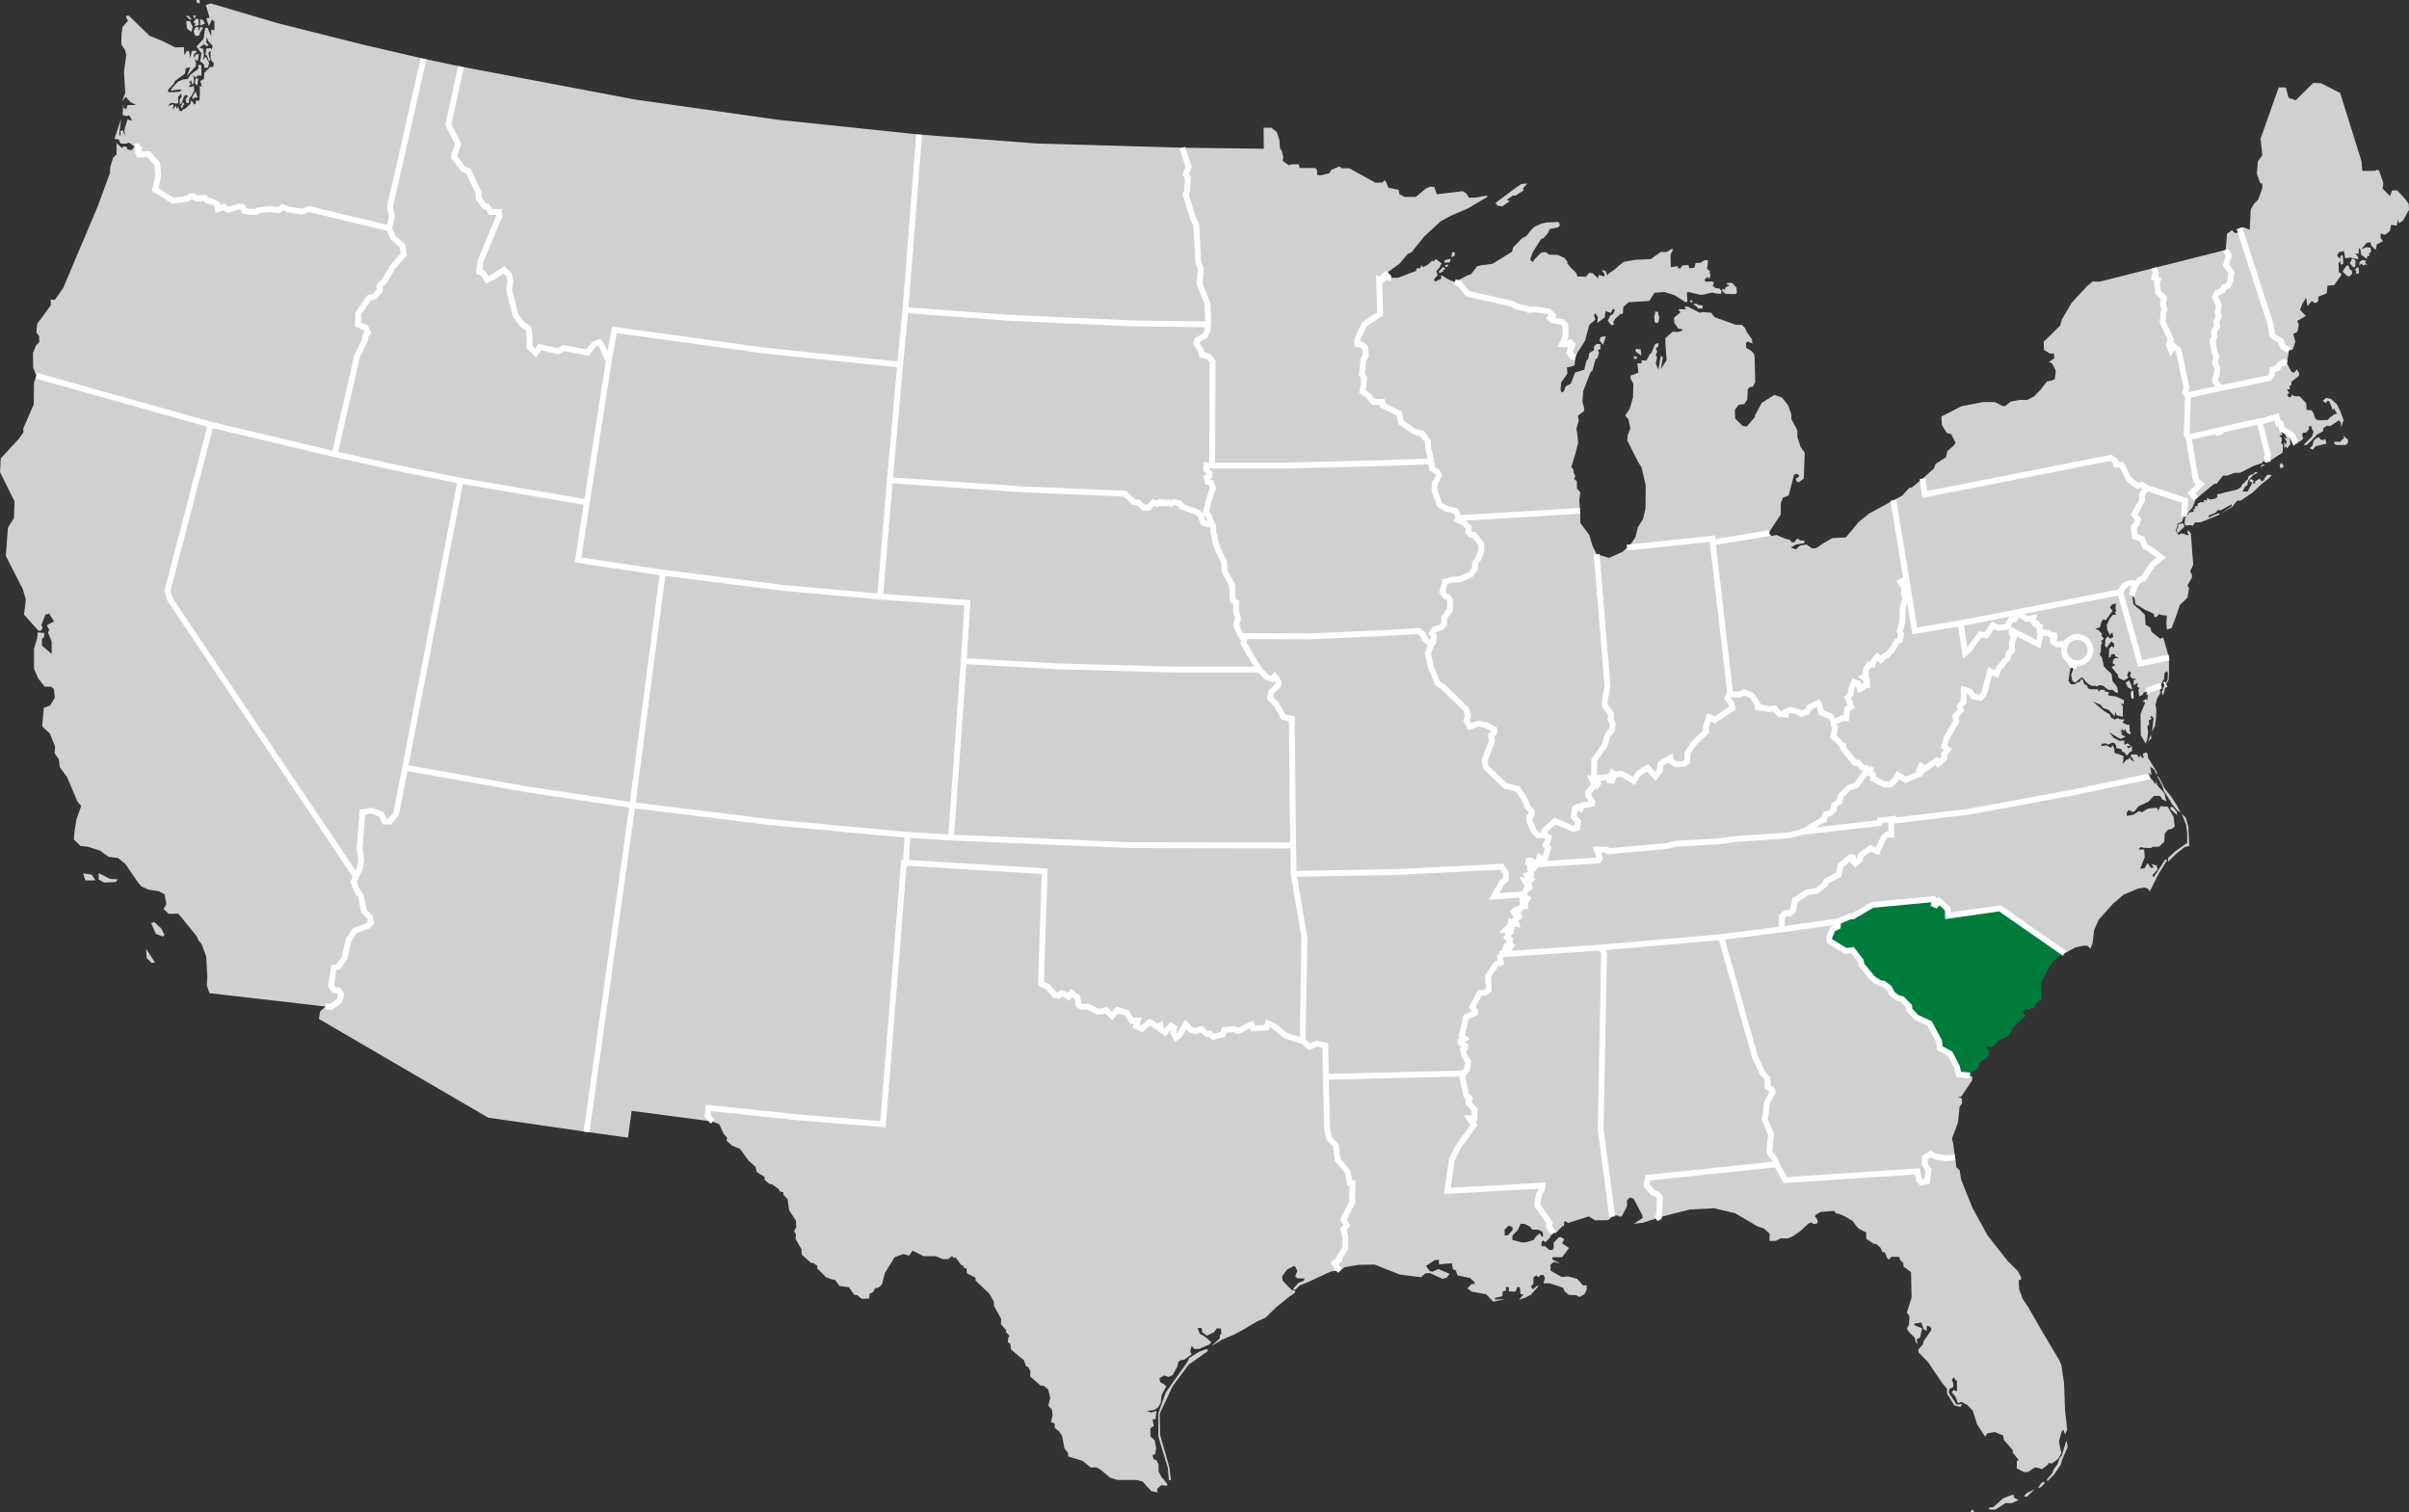
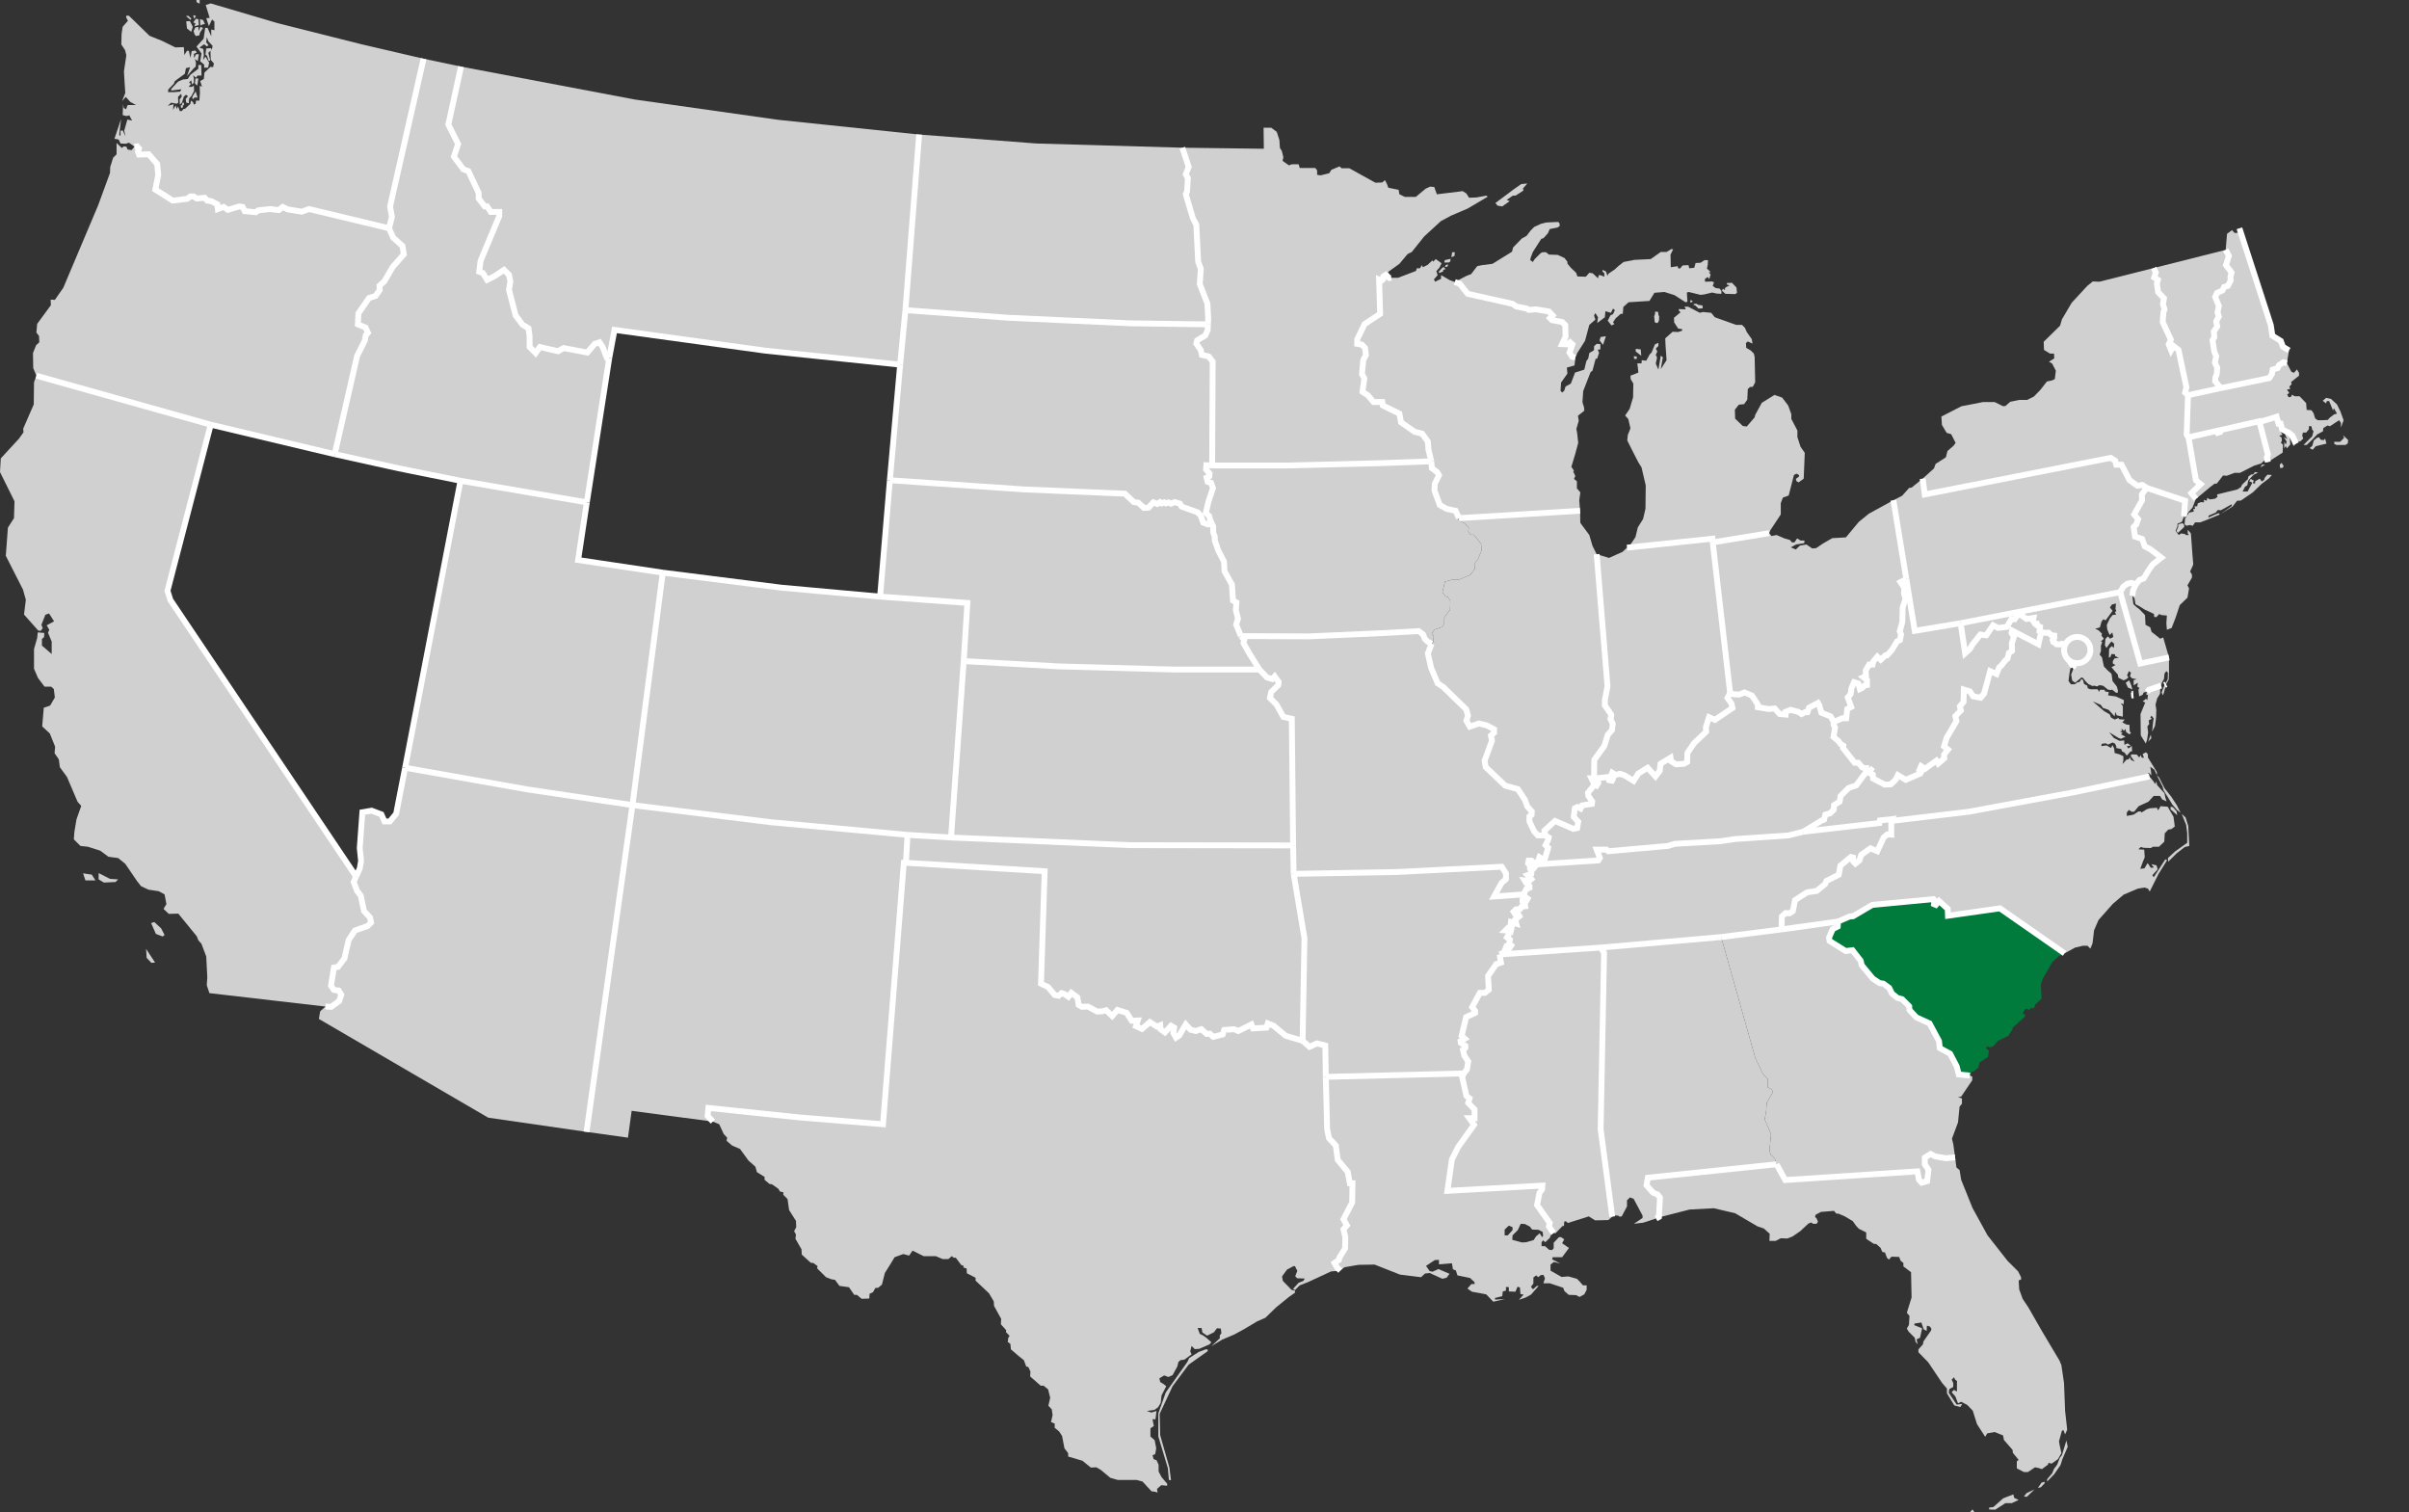
<svg xmlns="http://www.w3.org/2000/svg" width="411" height="258" viewBox="0 0 411 258" fill="none">
  <rect x="0" y="0" width="411" height="258" fill="#333333" stroke="none" />
  <g clip-path="url(#clip0_1_14)">
    <path d="M283.029 207.604L283.209 204.325L282.804 203.786L282.039 203.471L280.914 202.214L281.139 200.911L303.098 198.62L302.783 197.632L302.108 196.959L301.883 196.33L302.153 193.5L301.073 190.94L301.298 189.772L301.433 188.11L302.423 186.403L302.333 185.909L301.568 185.46V184.023L300.758 183.169L299.453 180.429L293.648 159.858L273.085 161.654L273.67 162.553L273.085 192.647L275.065 207.559L275.47 207.334L276.055 207.379L276.325 207.559L276.685 207.514L277.585 205.807V204.774L278.08 204.28L278.71 204.505L280.239 207.379V207.783L278.755 208.772L280.329 208.592L282.534 207.873L283.029 207.604Z" fill="#D0D0D0" />
    <path d="M56.516 171.76L57.866 170.772L58.226 169.694L57.776 168.976L56.966 168.886L56.471 168.167L56.966 165.068L57.686 164.933L58.766 163.496L59.486 160.352L60.565 158.735L62.725 157.971L63.31 157.387L63.13 156.534L62.095 155.411L61.555 152.806L60.925 151.997L60.34 150.47L60.745 149.527L61.375 148.179L61.6 146.877L61.375 144.676L61.825 138.567L63.4 138.298L65.065 138.927L65.605 140.139H66.505L67.585 138.837L69.115 130.976L89.903 134.659L107.902 137.354L100.073 193.096L83.289 190.67L54.401 173.827L54.626 172.524L55.526 171.716L56.516 171.76Z" fill="#D0D0D0" />
    <path d="M256.571 162.508L256.976 161.519L257.516 161.744L257.831 161.295L257.471 160.98L257.606 160.307L257.111 159.902L257.381 159.453L257.336 158.78L256.841 158.735L257.201 158.375L257.786 158.735L257.921 158.106L257.741 157.612L257.786 157.297L258.686 157.567L258.506 156.893L259.226 156.309L259.001 155.905L258.506 155.95L258.236 155.546L258.641 155.141L259.361 155.052L259.586 154.692L260.216 154.602L260.171 154.243L259.766 153.839V153.614H260.441L260.621 153.3L259.991 152.851L259.946 152.581L254.906 152.94L256.166 150.65L256.931 149.976V148.988L256.211 147.865L238.303 148.763L220.709 149.078L222.554 160.037L222.239 177.555L223.409 178.588L224.669 178.004L226.109 178.363L226.199 183.708L249.732 183.124L250.272 182.451L250.497 181.103L249.822 180.07L249.597 179.082L250.002 178.767V178.408L249.237 177.914L249.192 177.6L249.912 177.195L249.372 176.701L250.137 173.512L251.667 172.794V172.434L251.172 171.805L252.477 169.38H253.332L254.007 168.841L253.872 166.505L255.266 164.484L256.076 164.214L255.851 162.822L256.571 162.508Z" fill="#D0D0D0" />
    <path d="M24.928 161.879L26.458 164.214L25.828 164.259L25.018 163.406L24.928 161.879ZM25.783 157.477L26.593 159.319L27.763 159.768L28.078 159.498L27.493 158.375L26.323 157.297L25.783 157.477ZM16.829 148.943V150.021L17.729 150.56L19.709 150.47L20.159 150.021L18.764 149.931L16.829 148.943ZM14.174 148.988L15.659 149.212L16.289 150.201H14.579L14.174 148.988ZM35.727 169.425L35.277 168.077L35.367 166.73L35.187 163.181L34.377 161.025L33.837 160.397L33.568 159.723L30.418 155.86L28.798 155.905L27.898 155.052L28.393 154.243L28.078 152.581L27.088 152.042L25.333 151.773L24.073 151.189L23.398 150.335L21.373 147.371L20.159 146.383L18.494 146.158L17.099 145.125L14.984 144.451L13.724 144.316L12.599 143.194L12.689 141.936L13.049 139.78L13.859 137.489L13.229 136.771L11.429 132.548L10.214 130.886L10.034 129.539L9.314 128.506L9.404 127.383L8.504 125.137L7.199 123.924L7.469 120.735L8.549 120.376L9.359 118.984L9.179 117.546L8.729 117.142H7.604L6.48 115.66L5.805 114.088V110.719L6.345 108.833L6.435 107.889L7.559 107.979L7.514 108.698L7.154 109.012V110.135L8.819 111.572V109.461L8.189 107.934L8.414 107.44L7.964 106.677L9.224 106.003L8.369 104.655L7.739 104.88L7.064 106.587L7.289 107.171L6.929 107.62L6.525 107.575L4.095 104.835L4.41 102.32L3.915 100.568L0.99 94.819L1.35 90.013L2.385 88.395L2.475 85.521L0 80.535L0.135 78.2L3.24 74.831L4.005 73.753L3.96 73.124L5.76 68.992L5.805 65.219L6.21 64.096L35.952 72.45L28.573 100.792L29.068 102.365L60.746 149.527L60.341 150.47L60.925 151.997L61.556 152.806L62.096 155.411L63.13 156.534L63.31 157.387L62.725 157.971L60.566 158.735L59.486 160.352L58.766 163.496L57.686 164.933L56.966 165.068L56.471 168.167L56.966 168.886L57.776 168.976L58.226 169.694L57.866 170.772L56.516 171.76L55.526 171.716L35.727 169.425Z" fill="#D0D0D0" />
    <path d="M162.258 142.879L154.834 142.43L131.571 140.274L107.902 137.354L113.077 97.693L133.28 100.253L150.154 101.781L165.048 102.859L164.418 112.785L162.258 142.879Z" fill="#D0D0D0" />
    <path d="M386.747 78.02L386.927 77.526L385.487 72.001L385.442 71.866L378.737 73.394V73.708L378.332 73.843L378.107 73.528L373.383 74.606L374.643 81.928L375.453 82.601L373.878 84.129L374.643 85.117L377.073 83.095L377.837 82.511H378.197L379.277 81.119L379.907 81.164L381.212 80.67H382.157L384.542 79.457L385.802 79.053L386.252 78.604L386.927 78.828L386.747 78.02Z" fill="#D0D0D0" />
    <path d="M363.663 99.445L362.943 99.58L362.268 100.074L361.729 101.017L365.148 113.189L370.053 112.156L369.063 108.743L368.568 108.967L367.083 107.799L366.858 107.036L366.048 106.587L365.958 104.925L365.013 103.937L364.518 103.577L363.978 103.083L363.798 101.646L363.933 100.703L364.383 99.715L363.663 99.445Z" fill="#D0D0D0" />
    <path d="M331.941 197.587L330.141 197.273L329.376 196.869L328.386 197.498V198.62L329.016 199.564L328.791 201.495L327.846 201.765L327.396 201.271L327.126 199.833L304.583 201.315L303.098 198.62L281.14 200.911L280.915 202.214L282.039 203.471L282.804 203.786L283.209 204.325L283.029 207.604L282.534 207.873L282.759 208.053L283.209 207.918L283.524 207.559L288.249 206.346L292.389 206.122L296.033 206.975L299.858 209.221L300.938 209.58L301.928 210.478L301.883 211.691H302.963L303.818 211.242L304.943 211.287L305.843 210.928L307.148 210.029L308.543 208.727L309.037 208.547L309.307 208.772H309.937L310.162 208.412L309.937 207.873L309.667 207.604L309.757 207.244L310.657 206.75L312.907 206.571L313.267 207.02L313.717 207.065L314.752 207.514L316.102 208.322L316.642 209.086L317.137 209.625L318.397 210.254V211.332L319.657 212.185L320.107 212.23L320.827 212.859L321.142 213.578L321.592 213.667L321.952 214.611L322.267 214.88L322.717 214.386L324.021 214.431L324.246 215.06L324.741 215.464V216.048L326.046 217.036L326.136 221.348L325.326 223.953L325.776 224.492L325.686 226.019L325.326 226.648L325.641 227.187L326.676 228.22L326.811 228.894L327.171 229.343L326.991 228.49L327.576 228.22L327.936 226.603L326.586 226.064L326.631 225.795L327.801 225.615L328.206 226.783L328.701 227.053L328.746 226.154L329.241 226.289L329.511 226.648L329.466 226.963L328.161 228.849L328.071 229.343L327.306 230.197V230.691L328.971 232.398L331.356 235.946L332.166 236.889V237.698L333.426 239.764L334.461 240.033L334.776 239.494L333.831 239.629L332.481 237.608L332.571 236.979L333.246 236.62V235.946L332.976 235.362L333.381 234.958L333.561 235.362L333.876 235.587V237.383L333.336 237.114L332.976 237.518L333.606 238.237L334.056 239.405L334.596 239.135L335.631 239.674L336.575 240.662L337.295 242.953L338.69 245.109L339.05 244.525L340.31 244.3L341.75 244.884L341.885 245.648L343.37 247.355L343.415 247.849L344.405 249.062L344.09 249.286V250.499L345.305 251.128H345.98L347.195 250.319L347.87 250.454L348.365 250.634L349.4 249.87L349.49 249.556L350.03 249.69L351.109 248.927L351.694 247.894L351.379 246.456L351.289 245.873L351.784 244.076L352.054 243.986L352.324 244.705L352.684 243.896L352.324 240.662L352.144 235.946L351.694 232.892L351.379 232.128L348.41 227.142L346.07 223.055L345.08 221.573L344.495 219.956L344.405 218.429L344.81 218.294V217.89L344.315 216.901L342.515 215.105L339.095 210.748L336.531 206.077L334.596 201.271L334.326 199.609L333.786 199.159L333.561 197.453L331.941 197.587ZM336.081 258L336.845 257.955L336.531 257.506L336.081 258ZM339.365 257.506V257.191L340.085 257.102L341.75 255.619L342.425 255.35L343.505 254.946L343.64 255.53L344.405 255.889L343.235 256.428H342.155L340.4 257.551L339.365 257.506ZM347.105 254.092L345.755 254.721L345.305 255.305L345.8 255.35L347.105 254.092ZM348.815 252.79L348.32 252.924L347.69 253.823L348.185 253.733L348.86 253.014L348.815 252.79ZM352.549 245.738L351.784 248.253L351.424 248.702L350.974 249.87L350.434 250.589L350.119 251.352L349.265 252.341V252.745L350.479 251.487L351.559 249.915L351.829 249.017L352.774 246.816L352.549 245.738Z" fill="#D0D0D0" />
    <path d="M336.485 183.663V184.292L334.595 187.077L334.056 187.167L334.73 187.391V188.29L334.325 188.784L334.056 191.479L333.021 194.264L333.246 195.162L333.561 197.453L331.941 197.587L330.141 197.273L329.376 196.869L328.386 197.498V198.62L329.016 199.564L328.791 201.495L327.846 201.765L327.396 201.271L327.126 199.833L304.583 201.315L303.098 198.62L302.783 197.632L302.108 196.959L301.883 196.33L302.153 193.5L301.073 190.94L301.298 189.772L301.433 188.11L302.423 186.403L302.333 185.909L301.568 185.46V184.023L300.758 183.169L299.453 180.429L293.648 159.858L303.953 158.555L313.582 157.208L313.537 158.061L312.682 158.51L312.052 159.947L312.142 160.531L314.887 162.238L316.057 162.103L317.452 163.9L317.632 164.664L319.522 166.954L320.691 167.718L321.321 167.808L322.311 168.526L322.806 169.515L323.706 170.233L324.516 170.458L325.731 171.671L325.776 172.299L326.946 173.557L329.196 174.59L330.816 177.6L330.951 178.812L332.706 179.756L333.831 181.912L334.19 183.304L336.08 183.484L336.485 183.663Z" fill="#D0D0D0" />
    <path d="M68.08 79.906L57.101 77.481L60.925 60.727L62.23 58.122L62.41 57.179L62.77 56.774L62.365 55.876L61.06 55.337L61.15 53.451L62.95 50.845L64.075 50.486L64.795 49.453L64.75 48.734L65.56 48.016L67 45.545L68.89 43.389L68.665 41.952L67.09 40.559L66.37 38.943L66.865 37.011L66.55 35.215L72.264 10.016L78.654 11.364L76.494 21.245L78.159 24.569L77.439 26.725L79.059 28.881L79.914 29.196L81.669 32.924V33.867L82.704 35.215H83.109L83.739 36.158H85.178V36.876L81.984 44.512L81.759 46.354L82.389 46.578L83.109 47.746L84.369 47.117L85.989 46.039L86.843 46.893L87.068 48.016L86.843 49.453L87.968 53.81L89.138 55.382L90.173 56.011L90.353 57.358V59.2L91.388 60.233L92.108 59.2L95.213 59.919L96.158 59.38L100.207 60.143L101.467 58.661L102.277 58.391L102.817 59.2L103.537 61.041L103.942 61.086L100.117 85.701L78.564 82.017L68.08 79.906Z" fill="#D0D0D0" />
    <path d="M274.255 117.097L273.805 119.433V120.331L274.885 121.903V122.218L274.75 122.622L275.155 123.475L275.02 124.553L274.3 125.362L273.715 127.248L272.005 129.629L271.96 132.773H271.51L271.915 133.626V134.031L270.925 135.243L270.97 135.737L271.645 136.726L271.6 137.13L269.935 137.399L269.665 137.938L269.125 137.669L268.675 137.893L268.495 139.376L269.26 140.184L269.08 141.262L268.405 141.397L265.301 140.049L263.501 141.711L263.636 142.52H262.376L261.746 141.846L260.936 140.139V139.286L261.296 139.016L261.341 138.432L260.576 137.579L260.171 136.456L258.956 134.615L256.796 134.031L253.467 130.842L253.287 129.764L254.547 126.35L254.367 125.497L254.906 125.002V124.419L253.647 123.745L252.297 123.43L250.767 123.969L250.182 122.936L250.452 122.083L250.137 121.005L246.267 117.232L245.277 116.558L244.152 113.908L243.612 111.483L244.242 109.821L244.557 109.506L244.602 108.473L244.287 108.069L244.737 107.395L245.547 107.126L245.952 106.991L246.402 106.452V105.374L247.167 104.296L247.392 104.071L247.437 102.499L247.032 101.87L246.582 101.736L246.087 101.017L246.537 99.22L247.887 98.861H248.967L250.857 98.053L251.622 97.064L251.667 95.986L252.162 95.403L252.747 93.965L252.702 92.797L251.442 91.225H250.902L250.497 90.731L250.587 90.013L249.822 89.249L248.697 88.665L248.922 88.395L269.575 87.138L269.62 89.204L271.15 91.27L271.69 93.112L272.41 94.549L274.255 117.097Z" fill="#D0D0D0" />
    <path d="M276.82 94.145L274.525 95.178L272.41 94.549L274.255 117.097L273.805 119.433V120.331L274.885 121.903V122.218L274.75 122.622L275.155 123.475L275.02 124.553L274.3 125.362L273.715 127.248L272.005 129.629L271.96 132.773H271.51L271.915 133.626L272.41 133.986L272.68 133.537L272.365 132.773L274.435 132.548L274.525 133.087L275.02 133.177L275.2 132.773L274.93 132.189L275.065 131.83L275.65 132.189L276.415 132.009L277.18 132.279L278.71 133.222L279.52 131.964L281.095 130.976L282.444 132.459L283.164 131.515L283.299 130.303L285.009 129.269L285.099 129.853L285.954 130.392L287.304 130.303L287.844 129.988L287.889 128.461L289.014 126.799L291.084 124.823L291.039 124.059L291.579 122.352L292.569 122.802L295.583 120.78L295.403 120.017L294.729 119.073L295.179 118.22L292.209 92.528L292.164 91.899L277.585 93.426L276.82 94.145Z" fill="#D0D0D0" />
    <path d="M244.287 79.861L245.232 80.58L245.502 81.074L244.782 82.556L244.737 83.679L245.637 86.15L246.852 86.823L248.337 87.138L248.922 88.395L248.697 88.665L249.822 89.249L250.587 90.013L250.497 90.731L250.902 91.225H251.442L252.702 92.797L252.747 93.965L252.162 95.403L251.667 95.986L251.622 97.064L250.857 98.053L248.967 98.861H247.887L246.537 99.22L246.087 101.017L246.582 101.736L247.032 101.87L247.437 102.499L247.392 104.071L247.167 104.296L246.402 105.374V106.452L245.952 106.991L245.547 107.126L244.737 107.395L244.287 108.069L244.602 108.473L244.557 109.506L244.242 109.821L243.567 109.461L243.072 108.967L242.802 108.249L242.037 107.665L235.603 108.024L223.364 108.563L211.71 108.518L210.9 106.542L211.215 105.554L210.855 104.071L210.945 102.769L210.36 102.454L210.18 99.715L208.92 97.469L208.83 95.807L207.84 93.875L207.255 92.213V91.585L206.985 90.821V89.788L206.76 89.384L206.445 88.62L206.31 88.036L205.725 87.497L206.175 85.566L206.94 83.275L206.625 82.377L206.04 82.197L205.86 81.478L206.31 81.254L206.355 80.76L205.77 80.086L205.815 79.367L206.805 79.412H219.494L235.828 79.008L244.197 78.694L244.287 79.861Z" fill="#D0D0D0" />
    <path d="M200.281 114.222L180.617 113.683L164.418 112.785L162.258 142.879L192.721 144.182L220.619 144.227L220.394 122.622L218.954 122.307L217.784 120.196L216.659 119.073L216.884 118.04L218.099 116.873L218.144 116.334L217.469 115.39L217.064 115.839L216.164 115.57L214.859 114.222H200.281Z" fill="#D0D0D0" />
    <path d="M305.123 142.52L295.898 143.149L293.559 143.508L285.729 143.957L284.559 144.316L274.39 145.215L274.075 144.945H272.41L272.95 146.383L272.68 146.787L262.196 147.461L262.646 146.248L263.276 146.652L263.591 146.472L264.131 144.631L263.681 144.182L264.131 143.283L264.221 142.879L263.636 142.52L263.501 141.711L265.301 140.049L268.405 141.397L269.08 141.262L269.26 140.184L268.495 139.376L268.675 137.893L269.125 137.669L269.665 137.938L269.935 137.399L271.6 137.13L271.645 136.726L270.97 135.737L270.925 135.243L271.915 134.031V133.626L272.41 133.986L272.68 133.537L272.365 132.773L274.435 132.548L274.525 133.087L275.02 133.177L275.2 132.773L274.93 132.189L275.065 131.83L275.65 132.189L276.415 132.009L277.18 132.279L278.71 133.222L279.52 131.964L281.094 130.976L282.444 132.459L283.164 131.515L283.299 130.303L285.009 129.269L285.099 129.853L285.954 130.392L287.304 130.303L287.844 129.988L287.889 128.461L289.014 126.799L291.084 124.823L291.039 124.059L291.579 122.352L292.569 122.802L295.583 120.78L295.403 120.017L294.728 119.073L295.178 118.22L295.763 118.445L296.753 118.49L297.608 118.13L298.913 118.669L299.903 120.196V120.646L301.748 120.96L302.783 120.87L303.638 121.813L304.628 121.903V121.454L305.483 121.095L306.833 121.454L307.373 121.813L307.957 121.499H308.362L308.632 120.735L310.162 119.927L310.387 120.286L310.747 121.589L312.322 122.218L312.862 123.161L312.817 123.655L313.087 124.104L312.817 125.721L313.672 126.44L314.032 126.934L314.482 127.203L314.437 127.608L316.417 130.123H317.047L317.722 130.931L318.262 131.066L318.892 131.021L316.687 133.986L315.382 134.435L314.032 135.782L313.852 136.771L312.907 137.354L312.862 138.118L312.232 138.747L311.422 138.971L311.197 139.825L310.747 140.005L307.643 141.891L305.123 142.52ZM261.026 147.595L260.711 147.281L260.801 146.832H261.296L261.611 147.146L261.476 147.595H261.026Z" fill="#D0D0D0" />
    <path d="M264.805 210.029L264.265 209.221L264.4 208.637L262.241 205.583L262.646 203.516L263.096 202.888L263.141 202.259L246.942 203.157L247.707 197.812L248.787 195.656L251.486 191.883L250.676 190.76H251.576V189.278L250.496 188.155L250.721 187.391L250.181 186.942L249.462 183.753L249.732 183.124L226.198 183.708L226.423 192.647L226.738 194.174L227.908 195.431L228.223 197.857L229.933 199.923L230.293 201.854H230.743L230.698 205.133L229.213 208.008L229.798 209.041L229.213 209.715L229.528 211.062L229.483 212.994L228.493 214.566L228.448 214.925L227.683 215.464L228.133 216.273L228.673 216.767L229.393 216.183L231.778 215.779L234.523 215.734L238.842 217.44L242.442 217.89L243.117 217.261L243.927 217.171L246.087 218.159L246.807 217.979L247.302 217.306L245.412 216.497L244.422 216.946L243.927 216.857L243.297 215.958L244.782 214.97L245.502 214.925V215.689L246.177 215.644L247.707 215.509L247.887 216.542L248.382 216.722L248.652 217.575L250.811 218.024L251.576 218.743V219.057H251.036L250.361 219.821L251.126 220.36L253.556 220.809L254.771 222.067L256.751 221.618L255.086 221.708L255.041 221.438L256.301 221.124L256.391 220.315L256.931 220.18V219.552L257.426 219.596V220.315L258.551 220.36L258.911 219.507L259.316 219.641L259.406 220.764L259.946 220.854L259.136 221.752L260.306 221.348L261.206 220.854L262.511 219.372H262.196L261.611 219.911L261.431 219.866L261.206 219.507L261.611 218.968V217.935L262.106 217.575L262.421 217.89L262.871 217.53L263.321 217.485L263.59 218.069L263.321 218.923H264.4L266.695 219.686L266.92 220.27L267.64 220.899L268.9 220.944L269.485 221.258L270.295 220.809L270.7 220.046V219.282H270.07L269.53 218.653L269.035 218.159L267.595 217.755L266.425 217.845L264.535 216.767V215.734L265.12 215.284L266.2 215.554L264.805 214.835L264.895 214.476H266.515L267.685 212.904L266.515 212.095L266.875 211.422L266.335 211.062H265.975L265.075 212.006V212.949L264.805 213.263L264.31 213.218L263.59 212.589H263.006V211.916L263.276 211.601L263.636 211.916L264.4 211.197L264.715 210.478L265.075 210.344L264.805 210.029ZM260.171 208.816L261.026 209.266L261.386 209.76L262.511 209.805L263.186 210.164L263.276 210.793L263.096 211.062L262.691 210.389L262.061 210.928L261.656 211.556L260.396 211.916L259.676 211.961L258.011 211.511L258.056 210.748L258.956 209.85L259.451 208.772L260.171 208.816ZM258.056 209.355V209.85L257.246 210.748H256.706V209.76L257.426 209.086L258.056 209.355Z" fill="#D0D0D0" />
-     <path d="M387.422 55.472L387.691 57.268L389.131 58.167L389.491 59.155L390.526 59.784L391.156 59.649L391.606 58.301L391.246 56.999L391.966 56.595L392.191 55.337L391.921 54.753L393.406 53.9L392.416 52.867L392.821 51.789L393.451 50.8L393.676 52.238L394.396 51.34L394.981 51.744L395.521 51.384V50.621L396.961 50.037L397.096 48.734L398.221 48.645L399.436 46.983V46.668L399.031 46.444L398.986 44.961L399.256 44.467L399.346 45.186L399.796 44.961L399.706 43.524L399.301 43.659L399.256 44.198L398.716 43.569L399.121 42.94L399.391 42.985L399.886 42.805L400.111 44.063L401.011 43.928L402.315 44.243V43.794L401.82 43.255L402.405 43.299L402.45 42.266L402.72 42.626L402.855 43.479L403.8 44.153L403.89 43.704L404.295 43.614L404.16 43.255L404.52 42.985L404.475 42.266L403.755 42.176L402.855 42.491L403.485 41.772L403.8 41.413L404.385 41.323L404.565 41.907L405.33 42.626L405.51 41.682L406.545 41.143L406.14 40.559L406.185 39.796L406.68 40.02H406.995L407.76 39.392L407.94 38.359L408.93 38.493L408.975 38.179L409.065 37.46L409.29 38.089L409.965 37.64L411 35.798L410.955 34.81L410.325 33.912L408.975 32.475H408.12L407.76 33.463L406.455 32.115L406.59 31.756V31.082L405.87 29.061L405.51 28.971L405.195 29.151H403.035L402.9 27.534L399.256 15.855L395.971 14.194L394.666 14.149L391.651 17.113L390.436 16.664L389.986 14.912H388.771L385.667 23.671L385.982 26.456L385.217 27.534L385.037 29.6L385.622 31.262L385.982 31.352V32.07L385.262 34.092L384.587 34.72L384.002 35.709L383.822 39.212L382.742 38.763L382.067 38.943L387.422 55.472ZM402.99 44.377L402.54 44.737V45.321L402.855 44.961L403.26 45.321L403.44 45.096L403.935 45.186L403.485 44.827L403.665 44.467L402.99 44.377ZM402.225 45.545L401.775 46.039L402 46.219L401.955 46.668H402.45V45.86L402.225 45.545ZM400.876 44.827L401.28 45.41L401.73 45.635L401.865 45.186V44.377L401.28 44.063L401.101 44.602L400.876 44.827ZM400.426 47.072L399.661 46.309L400.381 45.231L400.741 45.366L400.831 45.86L401.28 46.219V46.713L400.831 47.162L400.426 47.072Z" fill="#D0D0D0" />
    <path d="M363.978 118.624V117.861H363.618V118.669L363.978 118.624ZM369.288 116.873L369.828 115.884L369.873 114.761L369.603 114.492L369.288 114.896L369.198 115.839L368.838 116.468L368.703 116.962L366.633 117.681L366.318 118.04L365.733 118.13L365.553 118.534L364.968 118.804L364.833 117.681L365.013 117.367L364.653 117.142L364.743 116.468L364.023 116.917V116.019L364.563 115.884L363.708 115.705L363.393 115.345L363.573 114.761L363.213 114.492L362.898 115.211L363.123 115.57L362.808 115.839L362.313 116.064L361.413 115.615L361.323 115.076L360.873 114.582L360.243 113.818L360.918 113.459L360.468 113.189V112.785L360.738 112.336L361.503 112.201L360.873 111.932L360.828 111.617L360.243 111.572L360.063 112.066L359.794 112.201L359.839 110.674L360.288 110.225L360.648 110.539L360.693 109.821L360.243 109.416L359.839 109.911L359.389 110.539L359.119 110.09L359.209 109.012L359.614 108.563L360.018 108.967L360.558 108.653L360.378 107.889L359.929 108.338L359.524 107.395L359.434 106.632L359.929 105.554L360.423 104.925L361.053 104.835L360.828 104.476L361.053 104.206L360.918 103.892L361.008 102.948L360.333 103.128L359.974 103.622L360.423 104.206L359.254 105.823L358.849 105.643L358.534 106.048L358.264 107.036L357.454 107.26L358.039 107.53L358.624 108.114L358.534 108.428L358.939 108.967L358.444 109.416L358.669 109.551L358.444 110.135V111.078L358.219 111.662L358.624 112.156L358.939 113.683L359.524 114.312L360.243 114.941L360.423 116.199L361.143 117.097L361.323 117.726V118.175H361.008L360.333 117.636L360.153 117.726L359.614 117.636L358.849 117.007L358.219 116.873L357.769 117.097L357.229 116.962L357.049 117.052L356.284 116.693L355.834 116.244L355.384 115.66L355.114 115.57L354.754 115.884L354.034 116.468L353.539 116.109L353.359 115.076L353.719 114.133L353.584 113.908L353.719 113.728L353.404 113.279L353.854 113.234L354.304 112.83L354.484 112.022L355.249 110.854L354.079 110.045L353.629 110.809L353.359 110.539H352.909L352.639 110.494L352.459 110.315L352.504 110.09L351.739 109.821L351.379 109.955L350.839 109.911L350.524 109.596L350.299 109.506L350.209 109.192L350.479 108.833V108.428L349.939 108.338L349.489 107.934L349.084 107.979L348.364 107.844L347.959 107.665L348.049 106.946L347.599 106.721L347.509 106.407H347.194L346.834 105.868L346.924 105.419L345.755 105.599L344.765 104.88L344.135 105.015L343.73 105.643H343.145L342.38 106.946L340.895 107.126L340.04 106.677L338.87 108.383L337.88 108.249L336.485 110L336.08 110.719L335.27 111.438L334.505 106.317L361.728 101.017L365.148 113.189L370.053 112.156V114.537L370.008 115.929L369.558 116.738L369.288 116.873ZM363.258 116.064L362.673 116.468L363.033 117.277L363.798 117.636L363.618 116.917L363.258 116.064Z" fill="#D0D0D0" />
    <path d="M398.626 75.909H400.156L400.561 75.639L400.606 75.055L399.751 74.247L399.931 74.696L399.256 75.37H398.221L398.266 75.729L398.626 75.909ZM394.576 76.717L394.036 76.448L394.486 76.088L394.756 75.145L395.296 74.696L395.656 74.606L395.926 75.01L396.421 75.1L396.691 74.831L396.916 75.684L396.331 75.819L395.071 76.133L394.576 76.717ZM378.872 66.207L387.152 64.5L387.602 63.826L387.737 63.063L388.592 62.793L388.817 62.299L389.582 61.805L390.167 61.94L390.932 63.422L391.382 63.602L391.877 63.018L392.236 63.602V64.096L390.887 65.174L390.977 65.533L390.572 65.982L390.752 66.342L390.167 66.476L390.572 67.015L390.212 67.33L390.482 67.779L390.887 67.689L391.022 67.33L391.517 67.599H392.326L393.451 68.767L393.541 69.935L394.351 69.98L394.711 70.474L394.981 71.372L395.431 71.687H396.286L397.141 71.642L397.501 71.237L398.221 70.698L398.716 70.564L398.176 69.621L398.041 70.025L397.366 68.408H397.006L396.826 68.812L396.286 68.363L396.871 67.869L397.681 68.048L398.716 68.992L399.301 70.204L399.841 71.687L399.391 72.944V72.136L399.076 71.687L397.501 72.72L397.096 72.585L396.376 73.034L396.331 73.573L395.341 74.112L394.441 75.055L393.541 75.909H393.001L394.486 74.427L394.711 73.573L394.486 73.304L394.351 72.72L393.946 72.675L393.901 73.259L393.451 73.798H392.911L392.776 74.292L392.956 74.831L392.416 75.325L391.922 75.235L391.742 75.684L391.112 74.337L390.527 73.843L389.357 73.259L389.087 72.27H388.727L388.412 71.103L385.487 72.001L385.442 71.866L378.737 73.393V73.708L378.332 73.843L378.108 73.528L373.383 74.606L373.068 74.157L373.293 67.42L378.872 66.207Z" fill="#D0D0D0" />
    <path d="M292.163 91.899L292.208 92.528L301.838 90.956L302.063 90.417L303.818 87.767V85.835L304.178 84.892L305.168 84.533L306.067 81.029L306.517 80.805L306.967 81.074L306.877 81.344L306.382 81.703L306.517 82.107L306.877 82.287L307.732 81.658L307.912 77.256L307.192 76.223L306.652 74.561V73.438L305.617 71.462V70.653L305.078 69.171L304.043 67.824L302.738 67.375L300.578 68.722L299.453 70.788L299.363 71.192L298.013 72.765L297.338 72.675L296.033 71.417L295.988 69.89L296.663 69.037L297.563 68.947L298.103 68.183L298.193 66.386L298.553 66.027L299.048 65.982L299.453 65.219L299.363 60.907L299.228 60.323L298.688 59.784L297.923 59.335L297.878 58.526L298.193 58.257L299.003 58.616L298.868 57.852L298.013 56.64L297.698 55.921L297.203 55.427H296.213L292.568 54.124L291.938 53.361L290.544 53.226L290.004 53.361L288.024 52.328H287.394L287.619 52.777L286.404 52.732L286.449 53.001L286.719 53.271L285.594 54.214L285.639 55.023L286.314 56.056L286.989 56.145V56.415L286.314 56.64L285.369 56.595L284.109 57.718L284.154 58.84L284.334 61.446L283.344 62.973L283.704 60.952L283.344 60.682L282.939 63.063L282.489 62.03L282.714 60.996L282.489 60.547L282.759 59.963L282.489 59.469L282.939 59.02V58.481L282.354 58.751L281.769 60.143L281.454 60.458L280.869 61.535L280.104 61.446L280.059 61.985H279.339L279.429 62.658L279.519 63.557L278.169 64.096L278.214 64.68L278.664 65.443L278.619 67.779L278.035 69.755L277.27 70.878L277.81 71.507L278.169 73.079L277.72 74.202L277.63 75.145L278.394 76.672L279.519 78.873L280.059 79.727L280.779 82.826L280.734 86.778L280.329 88.53L279.429 89.968L279.024 91.629L278.124 92.977L277.585 93.426L292.163 91.899ZM249.057 48.42L250.407 50.127L258.056 51.834L258.686 52.283L260.486 52.642L260.801 52.867L262.061 52.777L264.265 53.136L264.895 53.81L264.445 54.259L264.805 54.618L266.515 54.933L267.055 55.472L267.1 57.448L266.515 58.706L267.415 58.751L267.865 58.391L268.27 58.751L267.775 60.143L268.225 60.862L268.765 60.996L269.125 60.188L270.43 58.122L271.15 55.427L272.185 54.529L271.96 53.81L272.185 53.406L272.635 54.124L272.5 55.112L273.805 54.124L273.895 53.091L274.84 53.361L275.2 52.642L275.515 52.912L275.2 53.585L274.75 53.81L274.3 54.708L274.93 55.517L275.425 55.292L275.2 54.978L275.65 54.304L276.505 53.54H276.865L276.955 52.373L277.855 51.564L281.409 51.34L282.264 49.947L283.974 49.812L285.684 50.351L287.574 51.564L287.889 51.474L287.799 49.902L288.114 49.812L290.139 50.306L290.814 50.217L292.118 49.902L292.883 50.082L293.693 50.127V49.633L293.378 49.228L292.703 49.139L292.208 48.779L292.433 48.15L292.073 48.016L290.904 48.061L290.859 47.611L291.354 47.252L291.623 47.611L291.848 46.803L291.534 46.489L291.848 46.399L291.219 45.815L291.354 45.231L291.399 44.377H290.814L290.139 44.827L289.284 44.871L289.059 45.68L288.204 45.77L288.069 45.231L287.079 45.276L286.629 45.815L286.314 45.77L286.224 45.41L285.054 45.59L285.009 43.434L285.459 42.536L285.144 42.491L284.334 42.985H283.344L281.634 44.198L278.844 44.333L277 44.692L276.145 45.366L275.515 45.95L274.39 46.713L274.255 47.072L273.985 46.309L273.4 46.039V46.309L273.715 46.623V47.207L273.04 46.938H272.77L272.635 47.477L271.735 46.623L271.15 46.533L270.565 47.207L269.125 47.162L268.9 46.533L268 45.68L267.415 44.961V44.647L266.92 44.018L265.75 43.479L264.265 43.434L263.771 43.03H263.141L262.826 43.21L261.836 44.198L261.521 44.692L261.071 44.377L261.161 43.928L261.521 42.985L262.961 40.739L263.321 40.649L264.086 39.796L264.4 39.077L265.75 38.808L266.11 38.538L266.065 38.089L265.84 37.864L263.816 37.954L262.916 38.179L261.746 38.718L261.206 39.257L260.441 40.245L259.631 40.694L258.146 42.221L257.966 42.94L254.636 45.006L252.836 45.231L252.026 45.41L250.991 46.758L250.182 47.072L248.202 48.105L249.057 48.42ZM294.368 50.127L296.078 50.172L296.348 49.947L296.258 49.049L295.493 48.24L294.638 48.285L294.593 48.51L295.088 48.689L294.368 49.049L294.233 49.498L293.963 49.228L293.783 49.588L294.368 50.127ZM260.576 31.307L259.541 31.397L258.326 32.25L255.131 34.631L255.491 35.08L256.301 35.215L257.561 34.316L257.066 34.092L258.101 33.373H258.551L259.901 32.52L259.856 32.115L260.576 31.307ZM279.069 59.514V59.963L280.014 60.682L279.924 59.604L279.069 59.514ZM278.754 60.772L279.249 60.817V61.221H278.799L278.754 60.772ZM288.384 51.205V51.609L288.744 51.519V51.295L288.384 51.205ZM290.499 52.597L290.454 52.103L289.734 52.013L289.464 51.834H289.059L288.879 51.968L289.284 52.148L289.779 52.642L290.499 52.597ZM282.399 53.136L282.354 53.63L282.219 53.945L282.309 54.933L282.489 55.068L282.804 55.112L283.029 54.708L283.074 53.989L282.939 53.72L282.894 53.226L282.399 53.136Z" fill="#D0D0D0" />
    <path d="M202.8 28.477L202.305 29.735L202.665 30.363L202.53 32.654L202.305 33.148L203.52 37.236L204.105 38.359L204.42 44.647L204.87 45.86L204.69 48.465L205.995 51.789L206.13 54.394L206.085 55.337L206.04 56.325L205.635 57.224L204.24 58.077L204.105 58.616L204.87 59.739L205.05 60.547L206.22 60.817L206.895 61.67L206.805 79.412H219.494L235.828 79.008L244.197 78.694L243.702 76.672L243.612 75.325L242.622 73.977L241.362 73.663L239.023 72.046L238.753 70.564L235.918 69.171L235.828 68.587H234.343L233.353 67.42L232.453 66.836L232.768 64.545L232.363 63.826L232.588 61.401L233.038 60.592L232.903 59.38L232.363 58.796L231.553 58.661V57.897L232.813 55.292L235.468 53.54L235.288 47.701L235.693 47.881L235.963 47.656L236.008 47.162L236.413 46.893L237.043 47.432L237.358 47.387L236.818 46.399L238.753 45.006L240.147 43.344L240.867 42.985L242.982 40.335L245.817 37.73L247.572 36.787L250.407 35.574L253.826 33.553L253.556 33.373L251.892 33.687L250.632 33.732L250.182 33.014L249.552 32.609L245.142 33.148L244.692 31.891L243.972 31.846L243.207 32.205L241.542 33.597H239.697L238.753 33.148L238.618 32.385L236.863 32.025L236.593 31.307L236.278 30.723L235.828 31.127L234.658 31.172L230.203 28.702H228.898L228.538 28.387L227.143 28.971L226.783 29.555L225.299 29.914L224.714 29.825V29.061L224.399 28.657H221.744L221.564 28.028H220.394L219.899 28.207L218.819 27.444L218.954 26.815L218.684 25.737L218.369 25.243L218.279 23.895L217.829 22.503L216.884 21.785H215.579L215.624 25.378L201.72 25.198L202.8 28.477Z" fill="#D0D0D0" />
    <path d="M274.39 208.143L272.14 208.188L271.06 207.514L267.505 208.637L267.1 208.322L266.875 208.412L266.83 209.131L266.56 209.176L265.391 210.389L265.076 210.344L264.806 210.029L264.266 209.221L264.401 208.637L262.241 205.583L262.646 203.516L263.096 202.888L263.141 202.259L246.942 203.157L247.707 197.812L248.787 195.656L251.487 191.883L250.677 190.76H251.577V189.278L250.497 188.155L250.722 187.391L250.182 186.942L249.462 183.753L249.732 183.124L250.272 182.451L250.497 181.103L249.822 180.07L249.597 179.082L250.002 178.767V178.408L249.237 177.914L249.192 177.6L249.912 177.195L249.372 176.701L250.137 173.512L251.667 172.794V172.434L251.172 171.805L252.476 169.38H253.331L254.006 168.841L253.871 166.505L255.266 164.484L256.076 164.214L255.851 162.822L273.085 161.654L273.67 162.553L273.085 192.647L275.065 207.559L274.39 208.143Z" fill="#D0D0D0" />
    <path d="M243.567 109.461L243.072 108.967L242.802 108.249L242.037 107.665L235.603 108.024L223.364 108.563L211.709 108.518L212.294 109.102L212.159 109.731L213.104 111.393L214.859 114.222L216.164 115.57L217.064 115.839L217.469 115.39L218.144 116.334L218.099 116.873L216.884 118.04L216.659 119.073L217.784 120.196L218.954 122.307L220.394 122.622L220.619 144.227L220.709 149.078L238.303 148.763L256.211 147.865L256.931 148.988V149.976L256.166 150.65L254.906 152.94L259.946 152.581L260.396 151.683L260.936 151.458V151.144L260.396 150.65L260.126 150.201L260.891 150.29L261.251 149.976L260.621 149.302L261.251 149.078L261.296 148.628L261.026 148.179V147.595L260.711 147.281L260.801 146.832H261.296L261.611 147.146L261.476 147.595L261.836 147.91L262.196 147.461L262.646 146.248L263.276 146.652L263.591 146.472L264.131 144.631L263.681 144.182L264.131 143.283L264.221 142.879L263.636 142.52H262.376L261.746 141.846L260.936 140.139V139.286L261.296 139.016L261.341 138.432L260.576 137.579L260.171 136.456L258.956 134.615L256.796 134.031L253.466 130.842L253.286 129.764L254.546 126.35L254.366 125.497L254.906 125.002V124.419L253.646 123.745L252.297 123.43L250.767 123.969L250.182 122.936L250.452 122.083L250.137 121.005L246.267 117.232L245.277 116.558L244.152 113.908L243.612 111.483L244.242 109.821L243.567 109.461Z" fill="#D0D0D0" />
    <path d="M104.843 56.28L130.626 59.829L153.574 62.209L154.474 52.912L156.814 22.952L132.741 20.437L108.307 16.978L78.654 11.364L76.495 21.245L78.159 24.569L77.44 26.725L79.059 28.881L79.914 29.196L81.669 32.924V33.867L82.704 35.215H83.109L83.739 36.158H85.179V36.876L81.984 44.512L81.759 46.354L82.389 46.578L83.109 47.746L84.369 47.117L85.989 46.039L86.844 46.893L87.069 48.016L86.844 49.453L87.969 53.81L89.139 55.382L90.174 56.011L90.354 57.358V59.2L91.388 60.233L92.109 59.2L95.213 59.919L96.158 59.38L100.208 60.143L101.468 58.661L102.278 58.391L102.818 59.2L103.538 61.041L103.943 61.086L104.843 56.28Z" fill="#D0D0D0" />
    <path d="M174.812 83.5L191.911 84.218L193.441 85.656L194.206 85.746L195.151 86.644L195.96 86.599L196.77 85.701L197.445 85.97L197.895 85.656L198.21 85.88L198.615 85.701L198.93 85.88L199.335 85.701L199.785 85.925L200.415 85.656L201.315 85.925L201.585 86.419L204.33 87.407L204.87 87.991L205.275 89.159L206.085 89.474L206.76 89.384L206.985 89.788V90.821L207.255 91.585V92.213L207.84 93.875L208.83 95.807L208.92 97.469L210.179 99.715L210.359 102.454L210.944 102.769L210.854 104.071L211.214 105.554L210.899 106.542L211.709 108.518L212.294 109.102L212.159 109.731L213.104 111.393L214.859 114.222H200.28L180.617 113.683L164.418 112.785L165.048 102.859L150.154 101.781L151.819 81.928L174.812 83.5Z" fill="#D0D0D0" />
-     <path d="M69.115 130.976L67.585 138.837L66.505 140.139H65.605L65.065 138.927L63.4 138.298L61.825 138.567L61.375 144.676L61.6 146.877L61.375 148.179L60.745 149.527L29.068 102.365L28.573 100.792L35.952 72.45L57.101 77.481L68.08 79.906L78.564 82.017L69.115 130.976Z" fill="#D0D0D0" />
    <path d="M381.842 39.706L381.257 39.751L380.807 39.257L379.952 39.886L379.727 42.626L380.267 43.659L379.772 45.231L380.717 46.489L380.537 47.252L380.582 47.836L380.087 48.779L379.457 48.959L379.187 49.543L378.242 49.992L377.928 50.666L378.557 52.193L378.332 53.316L378.557 53.99L378.107 54.843L378.287 55.696L377.703 56.55L377.792 57.538L377.478 58.032L377.792 60.053L378.107 60.727L377.882 61.895L378.287 62.703L378.197 63.826L377.972 64.41L377.928 65.039L378.872 66.207L387.152 64.5L387.602 63.826L387.737 63.063L388.592 62.793L388.817 62.299L389.582 61.805L390.167 61.94L390.527 59.784L389.492 59.155L389.132 58.167L387.692 57.269L387.422 55.472L382.067 38.943L381.842 39.706Z" fill="#D0D0D0" />
    <path d="M372.798 85.431L366.228 83.23L365.418 84.353L365.463 85.341L364.113 87.767L364.788 88.575L364.473 89.474L364.023 89.923L364.248 91.54L365.463 91.944L365.913 93.202L366.858 93.696L368.748 95.133L367.263 96.301L366.543 97.334L365.733 98.681L365.013 98.951L364.383 99.715L363.933 100.703L363.798 101.646L364.158 102.05L364.338 103.083L364.878 103.353L365.958 104.026L366.768 104.386L367.488 104.745L367.533 105.239L367.893 105.284L368.388 104.745L368.748 104.925L369.693 105.015L369.603 106.317L369.693 107.44L370.503 107.126L371.178 105.374L371.898 103.218L373.203 101.96L373.473 100.388L373.203 99.849L373.968 98.547V98.008L373.653 97.514L374.193 96.301L374.058 94.684L373.788 91.001L373.248 90.372V91.001L373.473 91.27H372.978L372.708 91.091L372.123 91.001L371.718 91.27L371.178 90.552L371.493 89.788V89.339L372.258 89.024L372.618 88.081L372.798 85.431Z" fill="#D0D0D0" />
    <path d="M154.564 147.191H154.204L150.649 191.793L136.34 190.625L120.861 189.008L120.726 190.356L121.626 191.344L107.767 189.502L107.137 194.084L100.073 193.096L107.902 137.354L131.57 140.274L154.834 142.43L154.564 147.191Z" fill="#D0D0D0" />
    <path d="M386.477 79.233L385.892 79.278L385.667 79.727L386.477 79.233ZM372.708 89.429L373.023 89.698L373.608 89.563L374.103 89.698L374.507 89.114H375.362L376.442 88.71L378.737 87.767L378.512 87.542L377.657 87.901L376.757 88.306L376.847 87.946L378.017 87.452L378.377 87.003L378.917 87.048L380.762 86.015V86.329L378.872 87.677L380.897 86.419L381.662 85.431L382.337 85.386L384.362 83.994L385.802 82.601L387.152 81.568L387.602 81.029L386.837 80.984L386.387 81.523L386.297 81.838L385.892 82.152L385.532 81.658L384.767 82.107L384.722 82.511L384.317 82.422L384.542 82.017L384.002 81.703L383.732 82.107L384.137 82.242L384.227 82.467L384.092 82.691L383.462 83.859H382.607L383.012 83.05L383.417 82.781L383.552 82.017L384.182 81.299L384.587 80.939L385.262 80.625L384.722 80.535L384.407 80.939H384.092L383.597 81.299L383.507 81.748L382.517 82.691L382.337 83.095L381.707 83.5L378.242 84.353L378.332 84.757L377.927 85.072L377.027 85.207L376.577 84.937L376.487 85.431L375.992 85.251L376.037 85.701L375.497 85.656L374.957 85.88L374.867 86.374H374.417L374.507 86.823H374.192L374.282 87.273L373.473 87.452L372.798 88.485L372.708 89.429ZM372.348 89.249L371.628 89.429V89.878L371.313 90.596L371.583 90.911L372.663 89.878L372.618 89.474L372.348 89.249ZM367.803 46.489L367.533 47.342L368.163 47.746L367.983 48.42L368.208 49.857L369.198 50.89L369.018 51.879L369.288 52.777L369.108 53.226L368.973 54.933L370.368 57.942L370.008 58.751L370.413 59.739L370.818 59.02L371.673 59.694L373.023 66.072L372.798 66.97L373.293 67.42L373.068 74.157L373.383 74.606L374.642 81.928L375.452 82.601L373.878 84.129L374.642 85.117L374.058 86.599L373.383 87.362L372.708 88.395L372.618 88.081L372.798 85.431L366.228 83.23L365.508 82.736L364.653 82.871L363.303 81.883L361.953 79.278H361.053L360.873 78.604L360.109 78.11L328.386 84.353L328.026 81.658L329.961 79.906L330.231 79.143L331.986 78.02L332.256 76.942L333.291 76.043L333.65 75.549L332.886 74.067L332.121 73.843L331.311 72.495L331.221 71.058L334.64 69.306L338.33 68.587H340.31L341.75 69.306L342.155 69.261L342.965 68.543L344.495 68.228H345.845L347.014 67.644L348.139 66.476L349.219 65.084L350.074 64.904L350.569 64.68L350.749 63.242L350.119 62.03L349.579 61.715L350.479 61.131L350.434 60.323H349.759L348.724 59.694L348.679 58.301L351.469 55.562L351.784 54.484L353.449 51.654L356.104 48.779L357.049 48.016L358.174 48.061L367.443 45.725L367.803 46.489Z" fill="#D0D0D0" />
    <path d="M366.723 132.459L353.629 135.198L335.9 138.477L322.671 140.049V142.385L321.996 142.34L321.366 142.879L320.286 145.215L319.117 144.721L317.542 145.844L317.227 146.787L316.552 147.326L316.192 146.967L316.147 146.293L315.787 146.203L313.987 147.685L313.717 149.212L311.602 150.29L311.377 150.829L309.937 151.997L308.317 152.222L306.247 153.569L305.887 155.411L305.303 155.815L304.628 155.77L303.998 156.354L303.953 158.555L313.582 157.208L315.562 156.354L316.147 156.309L319.432 154.378L329.871 153.39L330.051 153.614L329.961 154.243L330.276 154.378L330.816 153.704L332.301 155.052L332.346 156.219L341.21 154.962L352.234 162.642L354.034 161.654L355.384 161.34H356.149L356.644 161.834L357.004 160.936L357.274 158.69L358.039 156.938L360.468 154.198L362.313 152.626L364.743 151.593L365.868 151.413L366.453 151.593L366.768 152.087L368.253 149.123L369.738 146.742L369.423 146.607L367.443 149.662L367.218 149.302L368.118 148.314L367.938 147.64L367.038 147.416L367.488 148L366.948 148.045L366.408 147.236L365.868 148.134L365.148 148.224L365.598 147.011L365.913 146.248L365.823 144.945L364.833 144.9L365.238 144.496L365.733 144.631L366.948 144.676L367.308 144.451H368.343L369.243 143.598L369.333 142.161L369.918 141.532L370.458 141.442L371.043 140.993L370.818 139.331L369.828 137.624L368.613 137.534L368.208 138.253L367.983 137.804L366.768 137.893L366.228 138.073L365.373 138.612L365.238 138.432H364.833L364.023 138.971L362.853 139.196V138.612L363.213 138.163L363.663 138.477H364.113L364.878 137.534L366.543 136.771L367.443 135.782H368.523L368.883 136.366L369.648 136.726L369.423 136.052L369.288 135.333L368.028 133.941L367.893 133.312L367.713 133.761L367.308 133.177L366.723 132.459ZM369.873 146.383L371.088 145.26L373.158 143.778V142.116L372.978 140.723L372.213 138.837L372.888 139.466L373.338 140.903L373.518 144.316L372.753 144.496L371.358 145.574L369.918 147.011L369.873 146.383ZM370.728 137.714L370.323 137.624V138.073L371.448 139.061L371.358 138.432L370.728 137.714ZM372.033 138.657L371.403 137.399L370.413 135.872L369.333 134.525L368.343 132.593L367.983 132.279L368.973 134.21L369.108 134.794L370.638 137.265L371.448 138.208L372.033 138.657Z" fill="#D0D0D0" />
    <path d="M202.8 28.477L202.305 29.735L202.665 30.363L202.53 32.654L202.305 33.148L203.52 37.236L204.105 38.359L204.42 44.647L204.87 45.86L204.69 48.465L205.995 51.789L206.13 54.394L206.085 55.337L192.811 55.157L172.112 54.214L154.474 52.912L156.813 22.952L176.837 24.48L201.72 25.198L202.8 28.477Z" fill="#D0D0D0" />
    <path d="M302.243 91.45L303.098 91.27L304.448 91.854L305.393 92.124L305.708 92.528H306.157L306.607 91.854L307.192 92.213H307.867L307.822 92.663L306.427 92.887L305.528 93.381L306.382 93.741L307.102 93.067L308.182 92.887L309.172 93.561L309.847 93.516L310.972 92.752L312.592 91.809L314.932 91.674L317.137 89.024L318.847 87.632L323.031 85.341L325.236 98.771L324.246 99.31L324.876 100.253L324.831 101.242L325.101 102.14L324.606 103.667L324.561 106.093L324.111 107.71L324.336 108.204L324.156 109.192L323.661 109.416L322.761 110.899L321.951 111.797H321.681L320.871 112.561L320.286 112.022L319.611 112.83L319.476 113.369H318.892L318.307 114.357L318.352 115.3L317.902 115.525L318.532 116.019V116.873L318.082 116.962L317.767 117.322L317.317 117.546L317.047 116.603L316.327 116.378L315.877 117.412L315.742 118.4L315.247 118.984L315.832 120.601L315.157 120.96L314.977 122.532H314.302L312.862 123.161L312.322 122.218L310.747 121.589L310.387 120.286L310.162 119.927L308.632 120.735L308.362 121.499H307.957L307.372 121.813L306.832 121.454L305.483 121.095L304.628 121.454V121.903L303.638 121.813L302.783 120.87L301.748 120.96L299.903 120.646V120.196L298.913 118.669L297.608 118.13L296.753 118.49L295.763 118.445L295.178 118.22L292.208 92.528L301.838 90.956L302.243 91.45Z" fill="#D0D0D0" />
    <path d="M219.359 176.701L217.289 174.994L216.299 174.59L216.074 175.309L213.779 175.444L213.509 174.77L211.259 175.893L210.539 175.578L208.875 175.713L208.605 176.477L206.985 176.881L206.4 176.342L205.86 176.387L204.96 175.578L204.015 175.893L203.115 175.668L202.305 174.77L201.18 176.656L200.64 177.016L200.19 176.207L200.325 175.309L199.785 174.994L198.75 176.117L197.985 175.578L197.94 174.905L197.355 175.129L196.185 174.366L194.836 175.533L193.801 175.039L194.116 174.096L193.081 174.141L192.226 172.794L190.651 172.299L189.751 173.333L188.716 172.344L188.086 172.524L187.186 172.569L185.611 171.716L184.576 171.76L184.036 171.446L183.811 170.143L182.776 169.38L182.281 170.054L181.652 169.604L181.112 169.425L180.617 169.874L179.942 169.739L178.817 168.392L177.602 167.808L178.232 148.628L154.563 147.191L154.833 142.43L162.258 142.879L192.721 144.182L220.619 144.227L220.709 149.078L222.554 160.037L222.239 177.555L219.359 176.701Z" fill="#D0D0D0" />
    <path d="M35.952 72.45L57.101 77.481L60.925 60.727L62.23 58.122L62.41 57.179L62.77 56.774L62.365 55.876L61.06 55.337L61.151 53.45L62.95 50.845L64.075 50.486L64.795 49.453L64.75 48.734L65.56 48.016L67 45.545L68.89 43.389L68.665 41.952L67.09 40.559L66.37 38.943L52.736 35.664L51.476 36.113L49.046 35.709L48.236 35.304L47.561 35.843L46.077 35.664L44.052 35.888L43.647 36.203L41.757 36.023L41.397 35.304L40.857 35.215L38.877 35.798L38.157 35.304L37.167 35.664L37.077 34.855L36.042 34.316L35.367 34.226L34.917 33.732L33.568 33.867L33.028 33.508H32.487L31.948 33.912L29.473 34.226L26.503 32.34L26.998 29.825L26.818 27.983L25.378 26.321L23.713 26.366L23.533 25.872L23.713 25.333L23.398 24.974L22.948 25.018L22.453 25.602L21.778 25.512L21.553 25.018L21.103 24.974L20.788 25.243L19.889 24.39V26.321L19.303 26.905L18.808 28.477L18.764 29.51L16.739 35.035L10.799 49.094L9.359 51.16L8.639 51.115L8.684 52.058L6.344 55.247L6.209 56.73L6.659 57.313L6.704 58.391L6.164 58.885L5.625 60.233L5.67 62.793L6.209 64.096L35.952 72.45Z" fill="#D0D0D0" />
    <path d="M365.508 82.736L364.653 82.871L363.303 81.883L361.953 79.278H361.053L360.873 78.604L360.109 78.11L328.386 84.353L328.026 81.658L326.136 83.185L325.731 83.23L324.516 84.578L323.031 85.341L325.236 98.771L326.676 107.62L334.505 106.317L361.728 101.017L362.268 100.074L362.943 99.58L363.663 99.445L364.383 99.715L365.013 98.951L365.733 98.681L366.543 97.334L367.263 96.301L368.748 95.133L366.858 93.696L365.913 93.202L365.463 91.944L364.248 91.54L364.023 89.923L364.473 89.474L364.788 88.575L364.113 87.767L365.463 85.341L365.418 84.353L366.228 83.23L365.508 82.736Z" fill="#D0D0D0" />
    <path d="M391.111 74.337L390.526 73.843L389.357 73.259L389.087 72.27H388.727L388.412 71.103L385.487 72.001L386.927 77.526L386.747 78.02L386.927 78.828L389.447 77.211L389.492 75.864L389.132 75.504L389.312 75.235L389.267 74.651L388.862 74.337L389.402 74.157L388.997 73.438L389.806 73.753L389.941 74.382L390.256 74.921L389.627 74.561L390.121 75.325L389.986 75.864L389.716 75.37V76.493L389.986 76.088L390.166 76.493L390.751 75.819L390.661 74.696L391.291 76.088L391.741 75.684L391.111 74.337ZM388.997 79.817H389.402L389.627 79.547L389.267 78.963L388.952 79.278L388.997 79.817Z" fill="#D0D0D0" />
    <path d="M341.21 154.962L332.346 156.219L332.301 155.052L330.816 153.704L330.276 154.378L329.961 154.243L330.051 153.614L329.871 153.39L319.432 154.378L316.147 156.309L315.562 156.354L313.582 157.208L313.537 158.061L312.682 158.51L312.052 159.947L312.142 160.531L314.887 162.238L316.057 162.103L317.452 163.9L317.632 164.664L319.522 166.954L320.692 167.718L321.322 167.808L322.311 168.526L322.806 169.515L323.706 170.233L324.516 170.458L325.731 171.671L325.776 172.299L326.946 173.557L329.196 174.59L330.816 177.6L330.951 178.812L332.706 179.756L333.831 181.912L334.191 183.304L336.081 183.484L336.44 182.81H336.71L337.52 182.136L337.745 181.238L339.185 180.295L339.32 179.217L338.78 178.812L339.14 178.498L339.5 178.678L340.085 178.498L340.895 177.555L342.605 176.746L343.325 175.668L343.37 175.354L345.53 173.377L345.485 173.153L345.08 172.794L345.575 172.12H345.935L346.115 172.344L346.43 171.985H347.015L347.285 171.311L348.32 170.368L348.185 167.943L348.545 166.909L350.164 164.125L351.244 163.136L352.234 162.642L341.21 154.962Z" fill="#007B3C" />
    <path d="M172.112 54.214L192.811 55.157L206.085 55.337L206.04 56.325L205.635 57.224L204.24 58.077L204.105 58.616L204.87 59.739L205.05 60.547L206.22 60.817L206.895 61.67L206.805 79.412L205.815 79.367L205.77 80.086L206.355 80.76L206.31 81.254L205.86 81.478L206.04 82.197L206.625 82.377L206.94 83.275L206.175 85.566L205.725 87.497L206.31 88.036L206.445 88.62L206.76 89.384L206.085 89.474L205.275 89.159L204.87 87.991L204.33 87.407L201.585 86.419L201.315 85.925L200.415 85.656L199.785 85.925L199.335 85.701L198.93 85.88L198.615 85.701L198.21 85.88L197.895 85.656L197.446 85.97L196.771 85.701L195.961 86.599L195.151 86.644L194.206 85.746L193.441 85.656L191.911 84.218L174.812 83.5L151.819 81.928L153.574 62.209L154.474 52.912L172.112 54.214Z" fill="#D0D0D0" />
    <path d="M273.085 161.654L293.648 159.858L303.953 158.555L303.998 156.354L304.628 155.77L305.302 155.815L305.887 155.411L306.247 153.569L308.317 152.222L309.937 151.997L311.377 150.829L311.602 150.29L313.717 149.212L313.987 147.685L315.787 146.203L316.147 146.293L316.192 146.967L316.552 147.326L317.227 146.787L317.542 145.844L319.116 144.721L320.286 145.215L321.366 142.879L321.996 142.34L322.671 142.385V140.049L322.806 139.735L320.736 139.96L320.646 140.409L307.642 141.891L305.122 142.52L295.898 143.149L293.558 143.508L285.729 143.957L284.559 144.316L274.39 145.215L274.075 144.945H272.41L272.95 146.383L272.68 146.787L262.196 147.461L261.836 147.91L261.476 147.595H261.026V148.179L261.296 148.628L261.251 149.078L260.621 149.302L261.251 149.976L260.891 150.29L260.126 150.201L260.396 150.65L260.936 151.144V151.458L260.396 151.683L259.946 152.581L259.991 152.851L260.621 153.3L260.441 153.614H259.766V153.839L260.171 154.243L260.216 154.602L259.586 154.692L259.361 155.052L258.641 155.141L258.236 155.546L258.506 155.95L259.001 155.905L259.226 156.309L258.506 156.893L258.686 157.567L257.786 157.297L257.741 157.612L257.921 158.106L257.786 158.735L257.201 158.375L256.841 158.735L257.336 158.78L257.381 159.453L257.111 159.903L257.606 160.307L257.471 160.98L257.831 161.295L257.516 161.744L256.976 161.52L256.571 162.508L255.851 162.822L273.085 161.654Z" fill="#D0D0D0" />
-     <path d="M120.726 190.356L120.861 189.008L136.34 190.625L150.649 191.793L154.204 147.191H154.564L178.232 148.628L177.602 167.808L178.817 168.392L179.942 169.739L180.617 169.874L181.112 169.425L181.652 169.604L182.282 170.054L182.777 169.38L183.811 170.143L184.036 171.446L184.576 171.76L185.611 171.716L187.186 172.569L188.086 172.524L188.716 172.344L189.751 173.333L190.651 172.299L192.226 172.794L193.081 174.141L194.116 174.096L193.801 175.039L194.836 175.533L196.186 174.366L197.355 175.129L197.94 174.905L197.985 175.578L198.75 176.117L199.785 174.994L200.325 175.309L200.19 176.207L200.64 177.016L201.18 176.656L202.305 174.77L203.115 175.668L204.015 175.893L204.96 175.578L205.86 176.387L206.4 176.342L206.985 176.881L208.605 176.477L208.875 175.713L210.54 175.578L211.259 175.893L213.509 174.77L213.779 175.444L216.074 175.309L216.299 174.59L217.289 174.994L219.359 176.701L222.239 177.555L223.409 178.588L224.668 178.004L226.108 178.363L226.198 183.708L226.423 192.647L226.738 194.174L227.908 195.431L228.223 197.857L229.933 199.923L230.293 201.854H230.743L230.698 205.133L229.213 208.008L229.798 209.041L229.213 209.715L229.528 211.062L229.483 212.994L228.493 214.566L228.448 214.925L227.683 215.464L228.133 216.273L228.673 216.767L227.098 216.901L223.319 218.653L221.744 219.282L220.934 220.091L220.619 219.866L221.564 218.833L222.374 218.518L222.599 218.114L221.294 218.069L220.979 217.71L221.339 216.812L220.934 216.003H220.664L219.584 216.587L218.729 217.755L218.864 218.518L220.349 220.046L220.934 220.18V220.54L219.899 221.258L217.694 223.055L215.894 224.807L214.454 225.436L212.204 226.783L210.54 227.681L208.515 228.535L206.67 229.658L208.11 228.31V227.816L208.38 227.457L208.29 226.648L207.615 226.603L207.12 227.277L205.95 227.861L205.14 227.322L205.005 226.558H204.33L204.69 227.547L205.32 227.861L205.86 228.265L206.67 228.984L206.355 229.343L204.6 230.107L203.835 230.152L203.295 229.613L203.07 230.556L203.295 231.05L202.08 231.948L201.405 232.038L201.045 232.353L200.865 233.116L200.055 234.599L199.335 234.913L198.615 234.643L197.805 235.138L197.94 235.766L198.525 236.126L198.975 236.485L198.165 238.057L198.03 239.315L197.58 240.078L196.951 240.527L195.646 240.707L196.456 240.977L197.31 240.707L197.131 242.144L196.636 242.1L196.726 242.639L196.861 243.267L196.276 243.672V245.064L196.996 245.693L197.265 247.085L197.086 248.073L196.636 248.253L196.816 248.927L197.31 249.107L197.67 249.87V251.038L198.165 251.981L199.155 253.149L199.11 253.463L198.12 253.374L197.4 254.002L197.49 254.631L197.086 254.496L196.456 254.407L194.926 252.745L193.891 252.475H190.696L189.436 252.116L187.816 250.768L187.051 250.319L186.106 250.364L184.666 249.196L182.237 248.478V247.894L181.607 247.085L181.202 244.974L180.707 244.211L179.942 243.582V242.863L179.312 242.594L179.582 241.426L179.447 240.438L178.862 239.809L179.177 238.461L178.817 237.024L178.052 236.395H177.557L175.757 234.823L175.802 233.97L175.442 233.206L175.082 233.116L174.677 232.038L173.777 231.32L172.472 230.197L172.382 229.253L171.932 228.939L172.022 228.22L172.247 227.906L171.617 227.232L171.662 226.918L170.762 225.93L170.807 224.986L169.593 222.786L169.548 222.022L168.738 220.63L166.443 218.474V217.979L164.958 217.216L164.913 216.407L164.373 216.228V215.913L164.013 215.823L163.068 214.566H162.708L162.393 214.296L161.808 214.79H160.818L159.648 214.296H157.578L155.689 213.353L155.104 214.206L154.114 213.937L152.629 214.476L151.864 215.734L150.964 217.171L150.469 219.147L149.839 219.686L149.344 219.731L148.939 220.45L148.354 220.719L148.309 221.528L147.004 221.573L146.194 220.899H145.744L144.844 219.596L143.224 219.372L142.459 218.339L141.875 218.249L140.93 217.89L139.4 216.362L139.49 216.003L138.77 215.464L138.32 215.419L136.79 214.027L136.745 213.128L135.71 211.332L135.8 210.613L135.485 210.029L135.845 209.355L135.8 208.278L134.63 206.436L134.36 204.549L133.64 203.831V203.382L133.1 203.292L132.785 202.798L131.705 202.034L131.3 201.989L130.445 201.271V200.776L129.14 199.968L128.87 199.025L127.701 197.992L126.261 196.015L124.911 195.431L123.966 194.623L124.056 194.084L123.471 193.455L122.706 191.793L121.626 191.344L120.726 190.356ZM199.425 252.475L199.785 252.52L199.515 250.364L197.94 244.839L197.85 241.201L200.055 236.485L202.8 232.802L206.04 230.511V230.197H205.68L204.51 230.646L202.89 231.679L202.575 232.353L198.885 237.563L197.625 241.111V245.064L199.245 250.454L199.425 252.475Z" fill="#D0D0D0" />
+     <path d="M120.726 190.356L120.861 189.008L136.34 190.625L150.649 191.793L154.204 147.191H154.564L178.232 148.628L177.602 167.808L178.817 168.392L179.942 169.739L180.617 169.874L181.112 169.425L181.652 169.604L182.282 170.054L182.777 169.38L183.811 170.143L184.036 171.446L184.576 171.76L185.611 171.716L187.186 172.569L188.086 172.524L188.716 172.344L189.751 173.333L190.651 172.299L192.226 172.794L193.081 174.141L194.116 174.096L193.801 175.039L194.836 175.533L196.186 174.366L197.355 175.129L197.94 174.905L197.985 175.578L198.75 176.117L199.785 174.994L200.325 175.309L200.19 176.207L200.64 177.016L201.18 176.656L202.305 174.77L203.115 175.668L204.015 175.893L204.96 175.578L205.86 176.387L206.4 176.342L206.985 176.881L208.605 176.477L210.54 175.578L211.259 175.893L213.509 174.77L213.779 175.444L216.074 175.309L216.299 174.59L217.289 174.994L219.359 176.701L222.239 177.555L223.409 178.588L224.668 178.004L226.108 178.363L226.198 183.708L226.423 192.647L226.738 194.174L227.908 195.431L228.223 197.857L229.933 199.923L230.293 201.854H230.743L230.698 205.133L229.213 208.008L229.798 209.041L229.213 209.715L229.528 211.062L229.483 212.994L228.493 214.566L228.448 214.925L227.683 215.464L228.133 216.273L228.673 216.767L227.098 216.901L223.319 218.653L221.744 219.282L220.934 220.091L220.619 219.866L221.564 218.833L222.374 218.518L222.599 218.114L221.294 218.069L220.979 217.71L221.339 216.812L220.934 216.003H220.664L219.584 216.587L218.729 217.755L218.864 218.518L220.349 220.046L220.934 220.18V220.54L219.899 221.258L217.694 223.055L215.894 224.807L214.454 225.436L212.204 226.783L210.54 227.681L208.515 228.535L206.67 229.658L208.11 228.31V227.816L208.38 227.457L208.29 226.648L207.615 226.603L207.12 227.277L205.95 227.861L205.14 227.322L205.005 226.558H204.33L204.69 227.547L205.32 227.861L205.86 228.265L206.67 228.984L206.355 229.343L204.6 230.107L203.835 230.152L203.295 229.613L203.07 230.556L203.295 231.05L202.08 231.948L201.405 232.038L201.045 232.353L200.865 233.116L200.055 234.599L199.335 234.913L198.615 234.643L197.805 235.138L197.94 235.766L198.525 236.126L198.975 236.485L198.165 238.057L198.03 239.315L197.58 240.078L196.951 240.527L195.646 240.707L196.456 240.977L197.31 240.707L197.131 242.144L196.636 242.1L196.726 242.639L196.861 243.267L196.276 243.672V245.064L196.996 245.693L197.265 247.085L197.086 248.073L196.636 248.253L196.816 248.927L197.31 249.107L197.67 249.87V251.038L198.165 251.981L199.155 253.149L199.11 253.463L198.12 253.374L197.4 254.002L197.49 254.631L197.086 254.496L196.456 254.407L194.926 252.745L193.891 252.475H190.696L189.436 252.116L187.816 250.768L187.051 250.319L186.106 250.364L184.666 249.196L182.237 248.478V247.894L181.607 247.085L181.202 244.974L180.707 244.211L179.942 243.582V242.863L179.312 242.594L179.582 241.426L179.447 240.438L178.862 239.809L179.177 238.461L178.817 237.024L178.052 236.395H177.557L175.757 234.823L175.802 233.97L175.442 233.206L175.082 233.116L174.677 232.038L173.777 231.32L172.472 230.197L172.382 229.253L171.932 228.939L172.022 228.22L172.247 227.906L171.617 227.232L171.662 226.918L170.762 225.93L170.807 224.986L169.593 222.786L169.548 222.022L168.738 220.63L166.443 218.474V217.979L164.958 217.216L164.913 216.407L164.373 216.228V215.913L164.013 215.823L163.068 214.566H162.708L162.393 214.296L161.808 214.79H160.818L159.648 214.296H157.578L155.689 213.353L155.104 214.206L154.114 213.937L152.629 214.476L151.864 215.734L150.964 217.171L150.469 219.147L149.839 219.686L149.344 219.731L148.939 220.45L148.354 220.719L148.309 221.528L147.004 221.573L146.194 220.899H145.744L144.844 219.596L143.224 219.372L142.459 218.339L141.875 218.249L140.93 217.89L139.4 216.362L139.49 216.003L138.77 215.464L138.32 215.419L136.79 214.027L136.745 213.128L135.71 211.332L135.8 210.613L135.485 210.029L135.845 209.355L135.8 208.278L134.63 206.436L134.36 204.549L133.64 203.831V203.382L133.1 203.292L132.785 202.798L131.705 202.034L131.3 201.989L130.445 201.271V200.776L129.14 199.968L128.87 199.025L127.701 197.992L126.261 196.015L124.911 195.431L123.966 194.623L124.056 194.084L123.471 193.455L122.706 191.793L121.626 191.344L120.726 190.356ZM199.425 252.475L199.785 252.52L199.515 250.364L197.94 244.839L197.85 241.201L200.055 236.485L202.8 232.802L206.04 230.511V230.197H205.68L204.51 230.646L202.89 231.679L202.575 232.353L198.885 237.563L197.625 241.111V245.064L199.245 250.454L199.425 252.475Z" fill="#D0D0D0" />
    <path d="M98.633 95.537L100.117 85.701L78.564 82.017L69.115 130.976L89.903 134.659L107.902 137.354L113.077 97.693L98.633 95.537Z" fill="#D0D0D0" />
    <path d="M380.267 43.659L379.772 45.231L380.717 46.489L380.537 47.252L380.582 47.836L380.087 48.779L379.457 48.959L379.188 49.543L378.243 49.992L377.928 50.666L378.558 52.193L378.333 53.316L378.558 53.989L378.108 54.843L378.288 55.696L377.703 56.55L377.793 57.538L377.478 58.032L377.793 60.053L378.108 60.727L377.883 61.895L378.288 62.703L378.198 63.826L377.973 64.41L377.928 65.039L378.873 66.207L373.293 67.42L372.798 66.97L373.023 66.072L371.673 59.694L370.818 59.02L370.413 59.739L370.008 58.751L370.368 57.942L368.973 54.933L369.108 53.226L369.288 52.777L369.018 51.879L369.198 50.89L368.208 49.857L367.983 48.42L368.163 47.746L367.533 47.342L367.803 46.489L367.443 45.725L379.727 42.626L380.267 43.659Z" fill="#D0D0D0" />
    <path d="M369.288 116.873L368.793 118.13L369.018 118.624L369.198 118.13L369.558 116.738L369.288 116.873ZM353.719 113.728L353.404 113.279L353.854 113.234L354.304 112.83L354.484 112.022L354.394 111.797L354.439 111.572L354.304 111.258L354.034 111.033L353.854 110.989L353.629 110.809L353.359 110.539H352.909L352.639 110.494L352.459 110.315L352.504 110.09L351.739 109.821L351.379 109.955L350.839 109.911L350.524 109.596L350.299 109.506L350.209 109.192L350.479 108.833V108.428L349.939 108.338L349.49 107.934L349.085 107.979L348.365 107.844L348.185 108.159L348.005 108.877L347.78 109.911L343.28 107.575L343.19 107.979L343.595 108.698L343.235 109.731L343.28 111.033L342.74 111.393L342.515 112.336L342.11 112.695L341.48 113.504L341.075 113.863L340.625 114.986L339.545 114.492L338.51 118.31L337.925 119.029L336.665 118.804L336.081 117.951L335.046 117.636L335.001 119.747L334.371 120.511L334.551 121.185L333.606 122.173L333.786 123.026L332.121 125.856L331.671 127.338L332.346 127.877L331.671 128.731L331.716 129.359L330.681 130.258L330.366 129.764L328.431 131.156L327.756 130.707L327.486 131.336L327.846 131.56L327.621 131.964L325.146 133.042L323.796 132.234L323.436 132.998L322.581 133.806L321.547 133.851L319.567 132.818L319.522 132.144L318.847 131.83L319.207 131.291L318.892 131.021L316.687 133.986L315.382 134.435L314.032 135.782L313.852 136.771L312.907 137.354L312.862 138.118L312.232 138.747L311.422 138.971L311.197 139.825L310.747 140.005L307.643 141.891L320.647 140.409L320.737 139.96L322.806 139.735L322.671 140.049L335.901 138.477L353.629 135.198L366.723 132.459L366.453 131.92L366.633 131.875L367.038 132.279L366.993 131.65L366.858 130.797L367.578 131.336L367.983 132.279V131.695L366.453 129.225V128.686L366.138 128.326L365.553 128.641L365.778 129.269H365.418L365.238 128.82L364.968 129.225L364.563 128.731L363.618 128.686L363.529 129L364.203 129.943L363.573 129.629L363.349 129.18L363.169 129.539L362.809 129.584L362.134 130.347L362.269 129.629V129L361.594 128.686L360.784 128.461L360.694 127.697L360.424 127.114L360.154 127.608L359.389 127.158L358.489 127.293L358.579 126.889L359.254 126.799L359.659 127.024L360.424 126.664L360.829 126.844L361.054 127.293V127.608L361.909 127.787L362.044 128.191L362.449 128.371L362.854 128.91L363.483 128.191H363.753L363.708 127.248L363.124 127.697L362.854 127.293L363.529 127.203L362.989 126.799L362.449 127.069L362.404 126.305L361.639 126.395L360.649 125.901L359.839 124.913L361.459 125.901L361.864 126.036L362.629 125.676L361.864 125.272L362.134 125.002L361.684 124.778L362.044 124.688L361.909 124.284L362.404 124.688L362.584 124.329L362.764 124.913L363.304 125.272L363.573 125.047L363.349 124.778L363.304 123.655L362.809 123.61L362.089 123.251L362.494 122.757L361.594 122.712L361.414 122.487L360.784 122.757L360.154 122.397L359.929 121.858L358.984 121.319L358.039 120.511L357.049 119.657L358.399 120.241L358.804 120.78L359.749 121.095L360.784 122.218L360.874 121.454L361.144 122.038L362.179 122.263V120.466L361.819 119.972L362.314 120.151L362.359 119.433L360.964 118.804L360.244 118.714L359.659 118.624L359.794 118.085L359.119 117.951L359.074 117.681H358.264L358.174 118.04L357.859 117.591H356.644L356.194 117.412L356.104 116.962L355.564 116.693L355.384 116.019L355.114 115.839L354.799 116.334L354.394 116.423L353.989 116.738H353.314L352.909 116.154L353.089 114.761L353.314 113.683L353.584 113.908L353.719 113.728ZM363.573 118.939L363.978 118.894V118.624L363.618 118.669L363.573 118.939ZM366.948 125.317L366.498 126.53L367.038 125.946L366.948 125.317ZM366.138 118.445L366.453 118.579L366.363 119.433L366.138 119.208L365.553 119.657L366.003 119.837L365.193 121.813L365.238 125.452L366.093 126.844L366.318 126.17L366.498 124.958L366.363 123.924L366.678 123.52L366.588 122.891L367.128 122.622L366.858 122.397L367.083 122.083L367.443 122.577L367.353 123.071L367.173 124.823L367.668 123.835L367.848 122.442L367.893 121.095L367.758 120.196L368.028 119.163L368.523 118.355L368.568 117.367L368.703 116.962L366.633 117.681L366.318 118.04L366.138 118.445Z" fill="#D0D0D0" />
    <path d="M66.55 35.215L66.865 37.011L66.37 38.943L52.736 35.664L51.477 36.113L49.047 35.709L48.237 35.304L47.562 35.843L46.077 35.664L44.052 35.888L43.647 36.203L41.757 36.023L41.397 35.304L40.857 35.215L38.877 35.798L38.157 35.304L37.167 35.664L37.078 34.855L36.043 34.316L35.368 34.226L34.918 33.732L33.568 33.867L33.028 33.508H32.488L31.948 33.912L29.473 34.226L26.503 32.34L26.998 29.825L26.818 27.983L25.378 26.321L23.713 26.366L23.534 25.872L23.713 25.333L23.398 24.974L22.949 25.018L22.004 24.345L21.464 24.524L20.564 24.48L20.249 23.806L19.529 23.671L20.654 20.302L20.339 22.997L20.564 23.222V22.323L20.924 22.234L21.419 23.267L21.194 22.279L21.734 20.392L22.544 20.572L22.049 19.673L21.599 19.808L20.924 19.628L21.014 17.742L21.104 18.416L21.509 18.64L21.779 17.922H23.218L22.229 17.383L21.464 16.529L20.834 17.248L21.374 15.855L21.239 13.789L21.149 12.172L21.554 9.432L21.329 8.534L20.699 7.591L20.744 5.794L20.924 4.581L21.824 3.548L21.509 2.92L21.599 2.65L22.004 2.695L25.513 6.109L27.628 6.962L29.923 8.085L31.363 8.04L31.453 9.388L31.903 8.669H32.218L32.488 9.882L32.713 8.714L33.343 8.624L33.568 8.938L33.073 9.208L33.118 9.927L33.433 9.253H33.928L33.748 10.421L33.253 10.061L33.433 10.69L33.388 11.364L33.028 11.678L31.903 12.981L32.443 11.454L31.723 11.633L31.543 12.577L29.833 13.834L29.653 14.283L28.708 15.272L28.663 15.721H29.653L30.733 15.631L30.958 15.227L29.203 15.451V15.182L30.373 13.924L31.183 13.565L32.038 13.475L32.488 12.756L33.838 11.723V11.094H34.333L34.378 12.891H33.703L33.433 13.25L32.938 12.846L33.073 13.34V14.104L32.758 14.418L32.623 13.7L32.263 14.059L32.578 14.328L32.173 14.822H32.758L33.073 14.598L33.118 15.496L32.668 16.35L32.263 16.799L32.218 17.607L31.768 17.517L31.678 16.889L32.083 16.395L31.723 16.17L31.363 16.484L31.048 17.473L30.688 17.877L30.643 16.978L31.003 16.484L30.913 15.99L30.373 16.529L30.418 17.517L30.148 17.697L29.203 17.517L28.618 18.056L29.608 17.787L29.518 18.775L29.968 17.967L30.148 18.595L30.373 18.146L30.688 18.955H31.003L31.318 18.595L31.588 18.55L32.488 17.697L32.578 17.158L32.938 17.428L33.073 17.832L33.388 17.697L33.433 17.158H34.018L34.108 15.855L34.063 14.643L34.468 14.777L34.153 13.834L34.783 13.475L34.873 12.397L35.908 11.409L36.358 11.454L36.493 10.825L35.953 10.196L35.908 8.624L35.548 9.028L35.863 10.331L35.593 10.376L35.323 9.522L35.053 9.298L35.188 8.265L35.998 8.22L36.133 8.534L36.268 7.815L35.548 7.052L35.278 6.333L35.188 7.232L35.593 7.726L35.278 7.905L34.828 7.546L34.018 8.13L34.693 8.354L34.783 9.432L34.648 10.241L35.053 9.657L35.683 10.69L35.503 11.543H34.828V11.005L34.153 10.466L34.378 9.118L33.523 7.95L34.738 6.603L35.008 4.761H35.413L36.043 6.198V5.031L36.583 5.165V3.683L36.178 3.324L35.638 4.447L35.188 3.099L35.773 3.054L35.098 0.853L35.953 0.584L47.382 3.953L61.646 7.546L72.265 10.016L66.55 35.215ZM31.138 17.517H31.363L31.408 17.877L31.183 18.012L31.228 18.281L30.913 18.461L30.823 18.056L31.048 17.877L31.138 17.517ZM33.388 15.586L32.848 16.439L32.803 16.799L32.983 16.889L33.208 16.619L33.703 16.664L33.388 15.586ZM33.208 5.884L33.433 6.154L34.018 6.019L34.108 5.57L34.648 4.761L34.198 4.581L33.883 5.3L33.838 4.581L33.343 4.671L33.028 5.3L33.208 5.884ZM34.648 3.414L34.963 4.087L34.558 4.177L34.198 4.357L34.108 3.279L34.648 3.414ZM33.433 2.695L32.938 2.605L33.163 3.234L33.433 2.695ZM32.983 3.818L33.343 3.998L33.163 4.492L33.928 4.267L33.838 3.279L33.433 3.189L32.983 3.818ZM31.768 3.638L31.903 4.851L32.623 5.435L32.893 4.581L32.398 3.593L31.768 3.638ZM32.623 3.144L32.128 2.695L31.723 2.74L32.533 3.414L32.623 3.144ZM34.063 0H33.523V0.359L34.063 0.629V0ZM33.658 14.598L33.838 13.385H33.343L33.253 14.239L33.658 14.598Z" fill="#D0D0D0" />
    <path d="M319.207 131.291L318.847 131.83L319.522 132.144L319.567 132.818L321.547 133.851L322.582 133.806L323.437 132.998L323.797 132.234L325.146 133.042L327.621 131.964L327.846 131.56L327.486 131.336L327.756 130.707L328.431 131.156L330.366 129.764L330.681 130.258L331.716 129.359L331.671 128.73L332.346 127.877L331.671 127.338L332.121 125.856L333.786 123.026L333.606 122.173L334.551 121.185L334.371 120.511L335.001 119.747L335.046 117.636L336.081 117.951L336.666 118.804L337.926 119.029L338.51 118.31L339.545 114.492L340.625 114.986L341.075 113.863L341.48 113.504L342.11 112.695L342.515 112.336L342.74 111.393L343.28 111.033L343.235 109.731L343.595 108.698L343.19 107.979L343.28 107.575L347.78 109.911L348.005 108.877L348.185 108.159L348.365 107.844L347.96 107.665L348.05 106.946L347.6 106.721L347.51 106.407H347.195L346.835 105.868L346.925 105.419L345.755 105.599L344.765 104.88L344.135 105.015L343.73 105.643H343.145L342.38 106.946L340.895 107.126L340.04 106.677L338.87 108.383L337.881 108.249L336.486 110L336.081 110.719L335.271 111.438L334.506 106.317L326.676 107.62L325.236 98.771L324.247 99.31L324.876 100.253L324.832 101.242L325.101 102.14L324.607 103.667L324.562 106.093L324.112 107.71L324.337 108.204L324.157 109.192L323.662 109.416L322.762 110.899L321.952 111.797H321.682L320.872 112.561L320.287 112.022L319.612 112.83L319.477 113.369H318.892L318.307 114.357L318.352 115.3L317.902 115.525L318.532 116.019V116.873L318.082 116.962L317.767 117.322L317.317 117.546L317.047 116.603L316.327 116.378L315.877 117.412L315.742 118.4L315.247 118.984L315.832 120.601L315.157 120.96L314.977 122.532H314.302L312.862 123.161L312.817 123.655L313.087 124.104L312.817 125.721L313.672 126.44L314.032 126.934L314.482 127.203L314.437 127.608L316.417 130.123H317.047L317.722 130.931L318.262 131.066L318.892 131.021L319.207 131.291Z" fill="#D0D0D0" />
    <path d="M268.631 62.344L267.326 62.703L267.416 63.736L266.336 65.264L266.246 66.656L266.516 66.97L266.876 66.656L267.101 65.937L268.001 65.443L268.721 63.557L270.295 63.063L270.655 61.58L270.97 61.176L271.15 60.233L271.96 59.739V59.065L272.41 58.661L273.04 58.706V59.604L272.59 59.649L272.815 60.188L272.5 61.176L272.23 61.221L271.69 63.242L271.375 63.467L270.115 66.701L269.98 68.587L270.25 69.486L270.295 70.07L269.215 70.923L269.35 71.776L268.946 73.169L269.08 73.888L269.26 75.549L268.766 77.391L268.091 79.637L268.541 80.311L268.406 80.445L268.766 81.209L268.541 81.703L269.036 82.107V83.32L269.62 83.994L269.44 85.341L269.575 87.138L248.922 88.395L248.337 87.138L246.852 86.823L245.637 86.15L244.737 83.679L244.782 82.556L245.502 81.074L245.232 80.58L244.287 79.861L244.197 78.694L243.702 76.672L243.612 75.325L242.622 73.977L241.363 73.663L239.023 72.046L238.753 70.564L235.918 69.171L235.828 68.587H234.343L233.353 67.42L232.453 66.836L232.768 64.545L232.363 63.826L232.588 61.401L233.038 60.592L232.903 59.38L232.363 58.796L231.553 58.661V57.897L232.813 55.292L235.468 53.54L235.288 47.701L235.693 47.881L235.963 47.656L236.008 47.162L236.413 46.893L237.043 47.432L237.358 47.387H238.528L241.588 46.219L241.722 45.77H242.262L242.577 45.231L242.757 45.59L243.567 45.186L244.377 44.422L244.512 44.647L244.962 44.198L245.952 44.916L245.592 45.635L245.052 46.264L245.277 46.938L244.647 47.656L244.827 48.061L245.862 47.566V46.938L247.347 47.791L248.202 48.105L249.057 48.42L250.407 50.127L258.056 51.834L258.686 52.283L260.486 52.642L260.801 52.867L262.061 52.777L264.266 53.136L264.896 53.81L264.446 54.259L264.806 54.618L266.516 54.933L267.056 55.472L267.101 57.448L266.516 58.706L267.416 58.751L267.866 58.391L268.271 58.751L267.776 60.143L268.226 60.862L268.766 60.996L268.631 62.344ZM246.357 45.59L246.132 45.635L245.457 46.354L245.547 46.578L246.222 46.309V46.039L246.627 45.905L246.357 45.59ZM247.077 45.096L246.627 45.231L246.537 45.545L246.942 45.5L247.077 45.096ZM246.492 44.377L246.402 44.782H247.167L247.437 44.602L247.482 44.153L246.492 44.377ZM247.752 43.03L247.617 43.883L248.157 43.659L248.202 43.03H247.752ZM273.985 57.358L273.085 57.493L272.905 58.077L273.49 58.84L273.985 57.358Z" fill="#D0D0D0" />
-     <path d="M153.574 62.209L130.625 59.829L104.842 56.28L103.942 61.086L100.118 85.701L98.633 95.537L113.077 97.693L133.28 100.253L150.154 101.781L151.819 81.928L153.574 62.209Z" fill="#D0D0D0" />
    <path d="M355.249 110.854L354.079 110.045L353.629 110.809L353.854 110.989L354.034 111.033L354.304 111.258L354.439 111.572L354.394 111.797L354.484 112.022L355.249 110.854Z" fill="#D0D0D0" />
    <path d="M303.098 198.62L281.14 200.911L280.915 202.214L282.039 203.471L282.804 203.786L283.209 204.325L283.029 207.604L282.534 207.873" stroke="white" />
-     <path d="M293.648 159.858L299.453 180.429L300.758 183.169L301.568 184.023V185.46L302.333 185.909L302.423 186.403L301.433 188.11L301.298 189.772L301.073 190.94L302.153 193.5L301.883 196.33L302.108 196.959L302.783 197.632L303.098 198.62" stroke="white" />
    <path d="M273.085 161.654L273.67 162.553L273.085 192.647L275.065 207.559" stroke="white" />
    <path d="M273.085 161.654L293.648 159.858" stroke="white" />
    <path d="M226.198 183.708L249.732 183.124" stroke="white" />
    <path d="M259.946 152.581L254.906 152.94L256.166 150.65L256.931 149.976V148.988L256.211 147.865L238.303 148.763L220.709 149.078" stroke="white" />
    <path d="M249.732 183.124L250.272 182.451L250.497 181.103L249.822 180.07L249.597 179.082L250.002 178.767V178.408L249.237 177.914L249.192 177.6L249.912 177.195L249.372 176.701L250.137 173.512L251.667 172.794V172.434L251.172 171.805L252.477 169.38H253.332L254.007 168.841L253.872 166.505L255.266 164.484L256.076 164.214L255.851 162.822" stroke="white" />
    <path d="M222.239 177.555L222.554 160.037L220.709 149.078" stroke="white" />
    <path d="M255.851 162.822L256.571 162.508L256.976 161.52L257.516 161.744L257.831 161.295L257.471 160.981L257.606 160.307L257.111 159.903L257.381 159.453L257.336 158.78L256.841 158.735L257.201 158.375L257.786 158.735L257.921 158.106L257.741 157.612L257.786 157.297L258.686 157.567L258.506 156.893L259.226 156.309L259.001 155.905L258.506 155.95L258.236 155.546L258.641 155.141L259.361 155.052L259.586 154.692L260.216 154.602L260.171 154.243L259.766 153.839V153.614H260.441L260.621 153.3L259.991 152.851L259.946 152.581" stroke="white" />
    <path d="M222.239 177.555L223.409 178.588L224.669 178.004L226.108 178.363L226.198 183.708" stroke="white" />
    <path d="M60.745 149.527L60.34 150.47L60.925 151.997L61.555 152.806L62.095 155.411L63.13 156.534L63.31 157.387L62.725 157.971L60.566 158.735L59.486 160.352L58.766 163.496L57.686 164.933L56.966 165.068L56.471 168.167L56.966 168.886L57.776 168.976L58.226 169.694L57.866 170.772L56.516 171.76L55.526 171.716" stroke="white" />
    <path d="M107.902 137.354L100.073 193.096" stroke="white" />
    <path d="M69.115 130.976L67.585 138.837L66.505 140.139H65.605L65.065 138.927L63.4 138.298L61.825 138.567L61.376 144.676L61.6 146.877L61.376 148.179L60.746 149.527" stroke="white" />
    <path d="M69.115 130.976L89.903 134.659L107.902 137.354" stroke="white" />
    <path d="M35.952 72.45L28.573 100.792L29.068 102.365L60.745 149.527" stroke="white" />
    <path d="M6.209 64.096L35.952 72.45" stroke="white" />
    <path d="M164.418 112.785L162.258 142.879" stroke="white" />
    <path d="M150.154 101.781L165.048 102.859L164.418 112.785" stroke="white" />
    <path d="M107.902 137.354L131.57 140.274L154.833 142.43" stroke="white" />
    <path d="M154.833 142.43L162.258 142.879" stroke="white" />
    <path d="M113.076 97.693L107.902 137.354" stroke="white" />
    <path d="M113.077 97.693L133.28 100.253L150.154 101.781" stroke="white" />
    <path d="M373.383 74.606L378.107 73.528L378.332 73.843L378.737 73.708V73.393L385.442 71.866L385.487 72.001" stroke="white" />
    <path d="M374.643 85.117L373.878 84.129L375.453 82.601L374.643 81.928L373.383 74.606" stroke="white" />
    <path d="M385.487 72.001L386.927 77.526L386.747 78.02L386.927 78.828" stroke="white" />
    <path d="M354.484 112.022L355.249 110.854L354.079 110.045L353.629 110.809" stroke="white" />
    <path d="M353.629 110.809L353.854 110.989L354.034 111.033L354.304 111.258L354.439 111.572L354.394 111.797L354.484 112.022" stroke="white" />
    <path d="M361.729 101.017L365.148 113.189L370.053 112.156" stroke="white" />
    <path d="M364.383 99.715L363.933 100.703L363.798 101.646" stroke="white" />
    <path d="M361.729 101.017L362.268 100.074L362.943 99.58L363.663 99.445L364.383 99.715" stroke="white" />
    <path d="M303.098 198.62L304.583 201.315L327.126 199.833L327.396 201.271L327.846 201.765L328.791 201.495L329.016 199.564L328.386 198.62V197.498L329.376 196.869L330.141 197.273L331.941 197.587L333.56 197.453" stroke="white" />
    <path d="M303.953 158.555L313.582 157.208" stroke="white" />
    <path d="M313.582 157.208L313.537 158.061L312.682 158.51L312.052 159.947L312.142 160.531L314.887 162.238L316.057 162.103L317.452 163.9L317.632 164.664L319.522 166.954L320.692 167.718L321.322 167.808L322.311 168.526L322.806 169.515L323.706 170.233L324.516 170.458L325.731 171.671L325.776 172.299L326.946 173.557L329.196 174.59L330.816 177.6L330.951 178.812L332.706 179.756L333.831 181.912L334.191 183.304L336.081 183.484" stroke="white" />
    <path d="M293.648 159.858L303.953 158.555" stroke="white" />
-     <path d="M244.242 109.821L244.557 109.506L244.602 108.473L244.287 108.069L244.737 107.395L245.547 107.126L245.952 106.991L246.402 106.452V105.374L247.167 104.296L247.392 104.071L247.437 102.499L247.032 101.87L246.582 101.736L246.087 101.017L246.537 99.22L247.887 98.861H248.967L250.857 98.053L251.622 97.064L251.667 95.986L252.162 95.403L252.747 93.965L252.702 92.797L251.442 91.225H250.902L250.497 90.731L250.587 90.013L249.822 89.249L248.697 88.665L248.922 88.395" stroke="white" />
    <path d="M206.805 79.412H219.494L235.828 79.008L244.197 78.694" stroke="white" />
    <path d="M211.709 108.518L223.364 108.563L235.603 108.024L242.037 107.665L242.802 108.249L243.072 108.967L243.567 109.461L244.242 109.821" stroke="white" />
    <path d="M211.709 108.518L210.899 106.542L211.214 105.554L210.854 104.071L210.944 102.769L210.36 102.454L210.18 99.715L208.92 97.469L208.83 95.807L207.84 93.875L207.255 92.213V91.585L206.985 90.821V89.788L206.76 89.384" stroke="white" />
    <path d="M206.76 89.384L206.445 88.62L206.31 88.036L205.725 87.497L206.175 85.566L206.94 83.275L206.625 82.377L206.04 82.197L205.86 81.478L206.31 81.254L206.355 80.76L205.77 80.086L205.815 79.367L206.805 79.412" stroke="white" />
    <path d="M248.922 88.395L248.337 87.138L246.852 86.823L245.637 86.15L244.737 83.679L244.782 82.556L245.502 81.074L245.232 80.58L244.287 79.861L244.197 78.694" stroke="white" />
    <path d="M78.654 11.364L76.494 21.245L78.159 24.569L77.439 26.725L79.059 28.881L79.914 29.196L81.669 32.924V33.867L82.704 35.215H83.109L83.739 36.158H85.178V36.876L81.984 44.512L81.759 46.354L82.389 46.578L83.109 47.746L84.369 47.117L85.989 46.039L86.843 46.893L87.068 48.016L86.843 49.453L87.968 53.81L89.138 55.382L90.173 56.011L90.353 57.358V59.2L91.388 60.233L92.108 59.2L95.213 59.919L96.158 59.38L100.207 60.143L101.467 58.661L102.277 58.391L102.817 59.2L103.537 61.041L103.942 61.086" stroke="white" />
    <path d="M57.101 77.481L68.08 79.906L78.564 82.017" stroke="white" />
    <path d="M57.101 77.481L60.925 60.727L62.23 58.122L62.41 57.179L62.77 56.774L62.365 55.876L61.06 55.337L61.15 53.451L62.95 50.845L64.075 50.486L64.795 49.453L64.75 48.734L65.56 48.016L67 45.545L68.89 43.389L68.665 41.952L67.09 40.559L66.37 38.943" stroke="white" />
    <path d="M100.117 85.701L78.564 82.017" stroke="white" />
    <path d="M72.265 10.016L66.55 35.215L66.865 37.011L66.37 38.943" stroke="white" />
    <path d="M103.942 61.086L100.118 85.701" stroke="white" />
    <path d="M272.41 94.549L274.255 117.097L273.805 119.433V120.331L274.885 121.903V122.218L274.75 122.622L275.155 123.475L275.02 124.553L274.3 125.362L273.715 127.248L272.005 129.629L271.96 132.773H271.51L271.915 133.626" stroke="white" />
    <path d="M263.636 142.52L263.5 141.711L265.3 140.049L268.405 141.397L269.08 141.262L269.26 140.184L268.495 139.376L268.675 137.893L269.125 137.669L269.665 137.938L269.935 137.399L271.6 137.13L271.645 136.726L270.97 135.737L270.925 135.243L271.915 134.031V133.626" stroke="white" />
    <path d="M263.636 142.52H262.376L261.746 141.846L260.936 140.139V139.286L261.296 139.016L261.341 138.432L260.576 137.579L260.171 136.456L258.956 134.615L256.796 134.031L253.467 130.842L253.287 129.764L254.547 126.35L254.367 125.497L254.906 125.002V124.419L253.647 123.745L252.297 123.43L250.767 123.969L250.182 122.936L250.452 122.083L250.137 121.005L246.267 117.232L245.277 116.558L244.152 113.908L243.612 111.483L244.242 109.821" stroke="white" />
    <path d="M248.922 88.395L269.575 87.138" stroke="white" />
    <path d="M271.915 133.626L272.41 133.986L272.68 133.537L272.365 132.773L274.435 132.548L274.525 133.087L275.02 133.177L275.2 132.773L274.93 132.189L275.065 131.83L275.65 132.189L276.415 132.009L277.18 132.279L278.71 133.222L279.519 131.964L281.094 130.976L282.444 132.459L283.164 131.515L283.299 130.303L285.009 129.269L285.099 129.853L285.954 130.392L287.304 130.303L287.844 129.988L287.889 128.461L289.014 126.799L291.084 124.823L291.039 124.059L291.579 122.352L292.569 122.802L295.583 120.78L295.403 120.017L294.728 119.073L295.178 118.22" stroke="white" />
    <path d="M277.584 93.426L292.163 91.899L292.208 92.528" stroke="white" />
    <path d="M295.178 118.22L292.208 92.528" stroke="white" />
    <path d="M220.619 144.227L220.394 122.622L218.954 122.307L217.784 120.196L216.659 119.073L216.884 118.04L218.099 116.873L218.144 116.334L217.469 115.39L217.064 115.839L216.164 115.57L214.859 114.222" stroke="white" />
    <path d="M164.418 112.785L180.617 113.683L200.28 114.222H214.859" stroke="white" />
    <path d="M162.258 142.879L192.721 144.182L220.619 144.227" stroke="white" />
    <path d="M262.196 147.461L262.646 146.248L263.276 146.652L263.591 146.472L264.131 144.631L263.681 144.182L264.131 143.283L264.221 142.879L263.636 142.52M261.026 147.595L260.711 147.281L260.801 146.832H261.296L261.611 147.146L261.476 147.595" stroke="white" />
    <path d="M295.178 118.22L295.763 118.445L296.753 118.49L297.608 118.13L298.913 118.669L299.903 120.196V120.646L301.748 120.96L302.783 120.87L303.638 121.813L304.628 121.903V121.454L305.482 121.095L306.832 121.454L307.372 121.813L307.957 121.499H308.362L308.632 120.735L310.162 119.927L310.387 120.286L310.747 121.589L312.322 122.218L312.862 123.161" stroke="white" />
    <path d="M262.196 147.461L272.68 146.787L272.95 146.383L272.41 144.945H274.075L274.39 145.215L284.559 144.316L285.729 143.957L293.559 143.508L295.898 143.149L305.123 142.52L307.642 141.891M261.026 147.595H261.476" stroke="white" />
    <path d="M307.643 141.891L310.747 140.005L311.197 139.825L311.422 138.971L312.232 138.747L312.862 138.118L312.907 137.354L313.852 136.771L314.032 135.782L315.382 134.435L316.687 133.986L318.892 131.021" stroke="white" />
    <path d="M312.862 123.161L312.817 123.655L313.087 124.104L312.817 125.721L313.672 126.44L314.032 126.934L314.482 127.203L314.437 127.608L316.417 130.123H317.047L317.722 130.931L318.261 131.066L318.891 131.021" stroke="white" />
    <path d="M249.732 183.124L249.462 183.753L250.182 186.942L250.722 187.391L250.497 188.155L251.577 189.278V190.76H250.677L251.487 191.883L248.787 195.656L247.707 197.812L246.942 203.157L263.141 202.259L263.096 202.888L262.646 203.516L262.241 205.583L264.401 208.637L264.266 209.221L264.806 210.029L265.076 210.344" stroke="white" />
    <path d="M226.198 183.708L226.423 192.647L226.738 194.174L227.908 195.431L228.223 197.857L229.933 199.923L230.293 201.854H230.743L230.698 205.133L229.213 208.008L229.798 209.041L229.213 209.715L229.528 211.062L229.483 212.994L228.493 214.566L228.448 214.925L227.683 215.464L228.133 216.273L228.673 216.767" stroke="white" />
    <path d="M378.872 66.207L387.151 64.5L387.601 63.826L387.736 63.063L388.591 62.793L388.816 62.299L389.581 61.805L390.166 61.94" stroke="white" />
    <path d="M373.383 74.606L373.068 74.157L373.293 67.42" stroke="white" />
    <path d="M385.487 72.001L388.412 71.103L388.727 72.27H389.087L389.357 73.259L390.526 73.843L391.111 74.337L391.741 75.684" stroke="white" />
    <path d="M373.292 67.42L378.872 66.207" stroke="white" />
    <path d="M334.505 106.317L361.728 101.017" stroke="white" />
    <path d="M363.978 118.624L363.618 118.669M369.558 116.738L369.288 116.873M368.703 116.962L366.633 117.681L366.318 118.04M353.629 110.809L353.359 110.539H352.909L352.639 110.494L352.459 110.315L352.504 110.09L351.739 109.821L351.379 109.955L350.839 109.911L350.524 109.596L350.299 109.506L350.209 109.192L350.479 108.833V108.428L349.939 108.338L349.489 107.934L349.084 107.979L348.364 107.844M353.584 113.908L353.719 113.728L353.404 113.279L353.854 113.234L354.304 112.83L354.484 112.022" stroke="white" />
    <path d="M334.505 106.317L335.27 111.438L336.08 110.719L336.485 110L337.88 108.249L338.87 108.383L340.04 106.677L340.895 107.126L342.38 106.946L343.145 105.643H343.73L344.135 105.015L344.765 104.88L345.755 105.599L346.924 105.419L346.834 105.868L347.194 106.407H347.509L347.599 106.721L348.049 106.946L347.959 107.665L348.364 107.844" stroke="white" />
    <path d="M390.526 59.784L389.491 59.155L389.131 58.167L387.691 57.268L387.422 55.472L382.067 38.943" stroke="white" />
    <path d="M292.208 92.528L301.838 90.956" stroke="white" />
    <path d="M248.202 48.105L249.057 48.42L250.407 50.127L258.056 51.834L258.686 52.283L260.486 52.642L260.801 52.867L262.061 52.777L264.265 53.136L264.895 53.81L264.445 54.259L264.805 54.618L266.515 54.933L267.055 55.472L267.1 57.448L266.515 58.706L267.415 58.751L267.865 58.391L268.27 58.751L267.775 60.143L268.225 60.862L268.765 60.996" stroke="white" />
    <path d="M201.72 25.198L202.8 28.477L202.305 29.735L202.665 30.363L202.53 32.654L202.305 33.148L203.52 37.236L204.105 38.359L204.42 44.647L204.87 45.86L204.69 48.465L205.995 51.789L206.13 54.394L206.085 55.337" stroke="white" />
    <path d="M206.805 79.412L206.895 61.67L206.22 60.817L205.05 60.547L204.87 59.739L204.105 58.616L204.24 58.077L205.635 57.224L206.04 56.325L206.085 55.337" stroke="white" />
    <path d="M244.197 78.694L243.702 76.672L243.612 75.325L242.622 73.977L241.363 73.663L239.023 72.046L238.753 70.564L235.918 69.171L235.828 68.587H234.343L233.353 67.42L232.453 66.836L232.768 64.545L232.363 63.826L232.588 61.401L233.038 60.592L232.903 59.38L232.363 58.796L231.553 58.661V57.897L232.813 55.292L235.468 53.54L235.288 47.701L235.693 47.881L235.963 47.656L236.008 47.162L236.413 46.893L237.043 47.432L237.358 47.387" stroke="white" />
    <path d="M214.859 114.222L213.104 111.393L212.159 109.731L212.294 109.102L211.709 108.518" stroke="white" />
    <path d="M220.619 144.227L220.709 149.078" stroke="white" />
    <path d="M259.946 152.581L260.396 151.683L260.936 151.458V151.144L260.396 150.65L260.126 150.201L260.891 150.29L261.251 149.976L260.621 149.302L261.251 149.078L261.296 148.628L261.026 148.179V147.595M261.476 147.595L261.836 147.91L262.196 147.461" stroke="white" />
    <path d="M255.851 162.822L273.085 161.654" stroke="white" />
    <path d="M156.813 22.952L154.474 52.912" stroke="white" />
    <path d="M154.474 52.912L153.574 62.209" stroke="white" />
    <path d="M153.574 62.209L130.625 59.829L104.842 56.28L103.942 61.086" stroke="white" />
    <path d="M313.582 157.208L315.562 156.354L316.147 156.309L319.432 154.378L329.871 153.39L330.051 153.614L329.961 154.243L330.276 154.378L330.816 153.704L332.301 155.052L332.346 156.219L341.21 154.962L352.234 162.642" stroke="white" />
    <path d="M322.671 140.049V142.385L321.996 142.34L321.366 142.879L320.286 145.215L319.117 144.721L317.542 145.844L317.227 146.787L316.552 147.326L316.192 146.967L316.147 146.293L315.787 146.203L313.987 147.685L313.717 149.212L311.602 150.29L311.377 150.829L309.937 151.997L308.317 152.222L306.247 153.569L305.887 155.411L305.303 155.815L304.628 155.77L303.998 156.354L303.953 158.555" stroke="white" />
    <path d="M322.671 140.049L335.9 138.477L353.629 135.198L366.723 132.459" stroke="white" />
    <path d="M154.474 52.912L172.112 54.214L192.811 55.157L206.085 55.337" stroke="white" />
    <path d="M151.819 81.928L174.812 83.5L191.911 84.218L193.441 85.656L194.206 85.746L195.151 86.644L195.961 86.599L196.771 85.701L197.446 85.97L197.895 85.656L198.21 85.88L198.615 85.701L198.93 85.88L199.335 85.701L199.785 85.925L200.415 85.656L201.315 85.925L201.585 86.419L204.33 87.407L204.87 87.991L205.275 89.159L206.085 89.474L206.76 89.384" stroke="white" />
    <path d="M150.154 101.781L151.819 81.928" stroke="white" />
    <path d="M379.727 42.626L380.267 43.659L379.772 45.231L380.717 46.489L380.537 47.252L380.582 47.836L380.087 48.779L379.457 48.959L379.187 49.543L378.242 49.992L377.928 50.666L378.557 52.193L378.332 53.316L378.557 53.99L378.107 54.843L378.287 55.696L377.703 56.55L377.792 57.538L377.478 58.032L377.792 60.053L378.107 60.727L377.882 61.895L378.287 62.703L378.197 63.826L377.972 64.41L377.928 65.039L378.872 66.207" stroke="white" />
    <path d="M366.228 83.23L372.798 85.431L372.618 88.081" stroke="white" />
    <path d="M364.383 99.715L365.013 98.951L365.733 98.681L366.543 97.334L367.263 96.301L368.748 95.133L366.858 93.696L365.913 93.202L365.463 91.944L364.248 91.54L364.023 89.923L364.473 89.474L364.788 88.575L364.113 87.767L365.463 85.341L365.418 84.353L366.228 83.23" stroke="white" />
    <path d="M154.833 142.43L154.563 147.191" stroke="white" />
    <path d="M121.626 191.344L120.726 190.356L120.861 189.008L136.34 190.625L150.649 191.793L154.204 147.191H154.564" stroke="white" />
    <path d="M35.952 72.45L57.101 77.481" stroke="white" />
    <path d="M78.564 82.017L69.115 130.976" stroke="white" />
    <path d="M366.228 83.23L365.508 82.736L364.653 82.871L363.303 81.883L361.953 79.278H361.053L360.873 78.604L360.109 78.11L328.386 84.353L328.026 81.658" stroke="white" />
    <path d="M373.292 67.42L372.797 66.97L373.022 66.072L371.673 59.694L370.818 59.02L370.413 59.739L370.008 58.751L370.368 57.942L368.973 54.933L369.108 53.226L369.288 52.777L369.018 51.879L369.198 50.89L368.208 49.857L367.983 48.42L368.163 47.746L367.533 47.342L367.803 46.489L367.443 45.725" stroke="white" />
    <path d="M325.236 98.771L323.031 85.341" stroke="white" />
    <path d="M312.862 123.161L314.302 122.532H314.977L315.157 120.96L315.832 120.601L315.247 118.984L315.742 118.4L315.877 117.412L316.327 116.378L317.047 116.603L317.317 117.546L317.767 117.322L318.082 116.962L318.532 116.873V116.019L317.902 115.525L318.352 115.3L318.307 114.357L318.892 113.369H319.477L319.612 112.83L320.287 112.022L320.872 112.561L321.682 111.797H321.952L322.762 110.899L323.662 109.416L324.156 109.192L324.336 108.204L324.111 107.71L324.561 106.093L324.606 103.667L325.101 102.14L324.831 101.242L324.876 100.253L324.246 99.31L325.236 98.771" stroke="white" />
    <path d="M154.563 147.191L178.232 148.628L177.602 167.808L178.817 168.392L179.942 169.739L180.617 169.874L181.112 169.425L181.652 169.604L182.281 170.054L182.776 169.38L183.811 170.143L184.036 171.446L184.576 171.76L185.611 171.716L187.186 172.569L188.086 172.524L188.716 172.344L189.751 173.333L190.651 172.299L192.226 172.794L193.081 174.141L194.116 174.096L193.801 175.039L194.836 175.533L196.185 174.366L197.355 175.129L197.94 174.905L197.985 175.578L198.75 176.117L199.785 174.994L200.325 175.309L200.19 176.207L200.64 177.016L201.18 176.656L202.305 174.77L203.115 175.668L204.015 175.893L204.96 175.578L205.86 176.387L206.4 176.342L206.985 176.881L208.605 176.477L208.875 175.713L210.539 175.578L211.259 175.893L213.509 174.77L213.779 175.444L216.074 175.309L216.299 174.59L217.289 174.994L219.359 176.701L222.239 177.555" stroke="white" />
    <path d="M66.37 38.943L52.736 35.664L51.476 36.113L49.046 35.709L48.236 35.304L47.561 35.843L46.077 35.664L44.052 35.888L43.647 36.203L41.757 36.023L41.397 35.304L40.857 35.215L38.877 35.798L38.157 35.304L37.167 35.664L37.077 34.855L36.042 34.316L35.367 34.226L34.917 33.732L33.568 33.867L33.028 33.508H32.487L31.948 33.912L29.473 34.226L26.503 32.34L26.998 29.825L26.818 27.983L25.378 26.321L23.713 26.366L23.533 25.872L23.713 25.333L23.398 24.974L22.948 25.018" stroke="white" />
    <path d="M325.236 98.771L326.676 107.62L334.506 106.317" stroke="white" />
    <path d="M151.819 81.928L153.574 62.209" stroke="white" />
    <path d="M307.643 141.891L320.647 140.409L320.737 139.96L322.806 139.735L322.671 140.049" stroke="white" />
    <path d="M100.118 85.701L98.633 95.537L113.077 97.693" stroke="white" />
    <path d="M318.892 131.021L319.207 131.291L318.847 131.83L319.522 132.144L319.567 132.818L321.546 133.851L322.581 133.806L323.436 132.998L323.796 132.234L325.146 133.042L327.621 131.964L327.846 131.56L327.486 131.336L327.756 130.707L328.431 131.156L330.366 129.764L330.681 130.258L331.716 129.359L331.671 128.73L332.346 127.877L331.671 127.338L332.121 125.856L333.786 123.026L333.606 122.173L334.551 121.185L334.371 120.511L335.001 119.747L335.045 117.636L336.08 117.951L336.665 118.804L337.925 119.029L338.51 118.31L339.545 114.492L340.625 114.986L341.075 113.863L341.48 113.504L342.11 112.695L342.515 112.336L342.74 111.393L343.28 111.033L343.235 109.731L343.595 108.698L343.19 107.979L343.28 107.575L347.78 109.911L348.005 108.877L348.185 108.159L348.365 107.844" stroke="white" />
    <path d="M354.394 113.144C355.637 113.144 356.644 112.139 356.644 110.899C356.644 109.658 355.637 108.653 354.394 108.653C353.152 108.653 352.145 109.658 352.145 110.899C352.145 112.139 353.152 113.144 354.394 113.144Z" fill="#D0D0D0" stroke="white" />
  </g>
  <defs>
    <clipPath id="clip0_1_14">
      <rect width="411" height="258" fill="white" />
    </clipPath>
  </defs>
</svg>